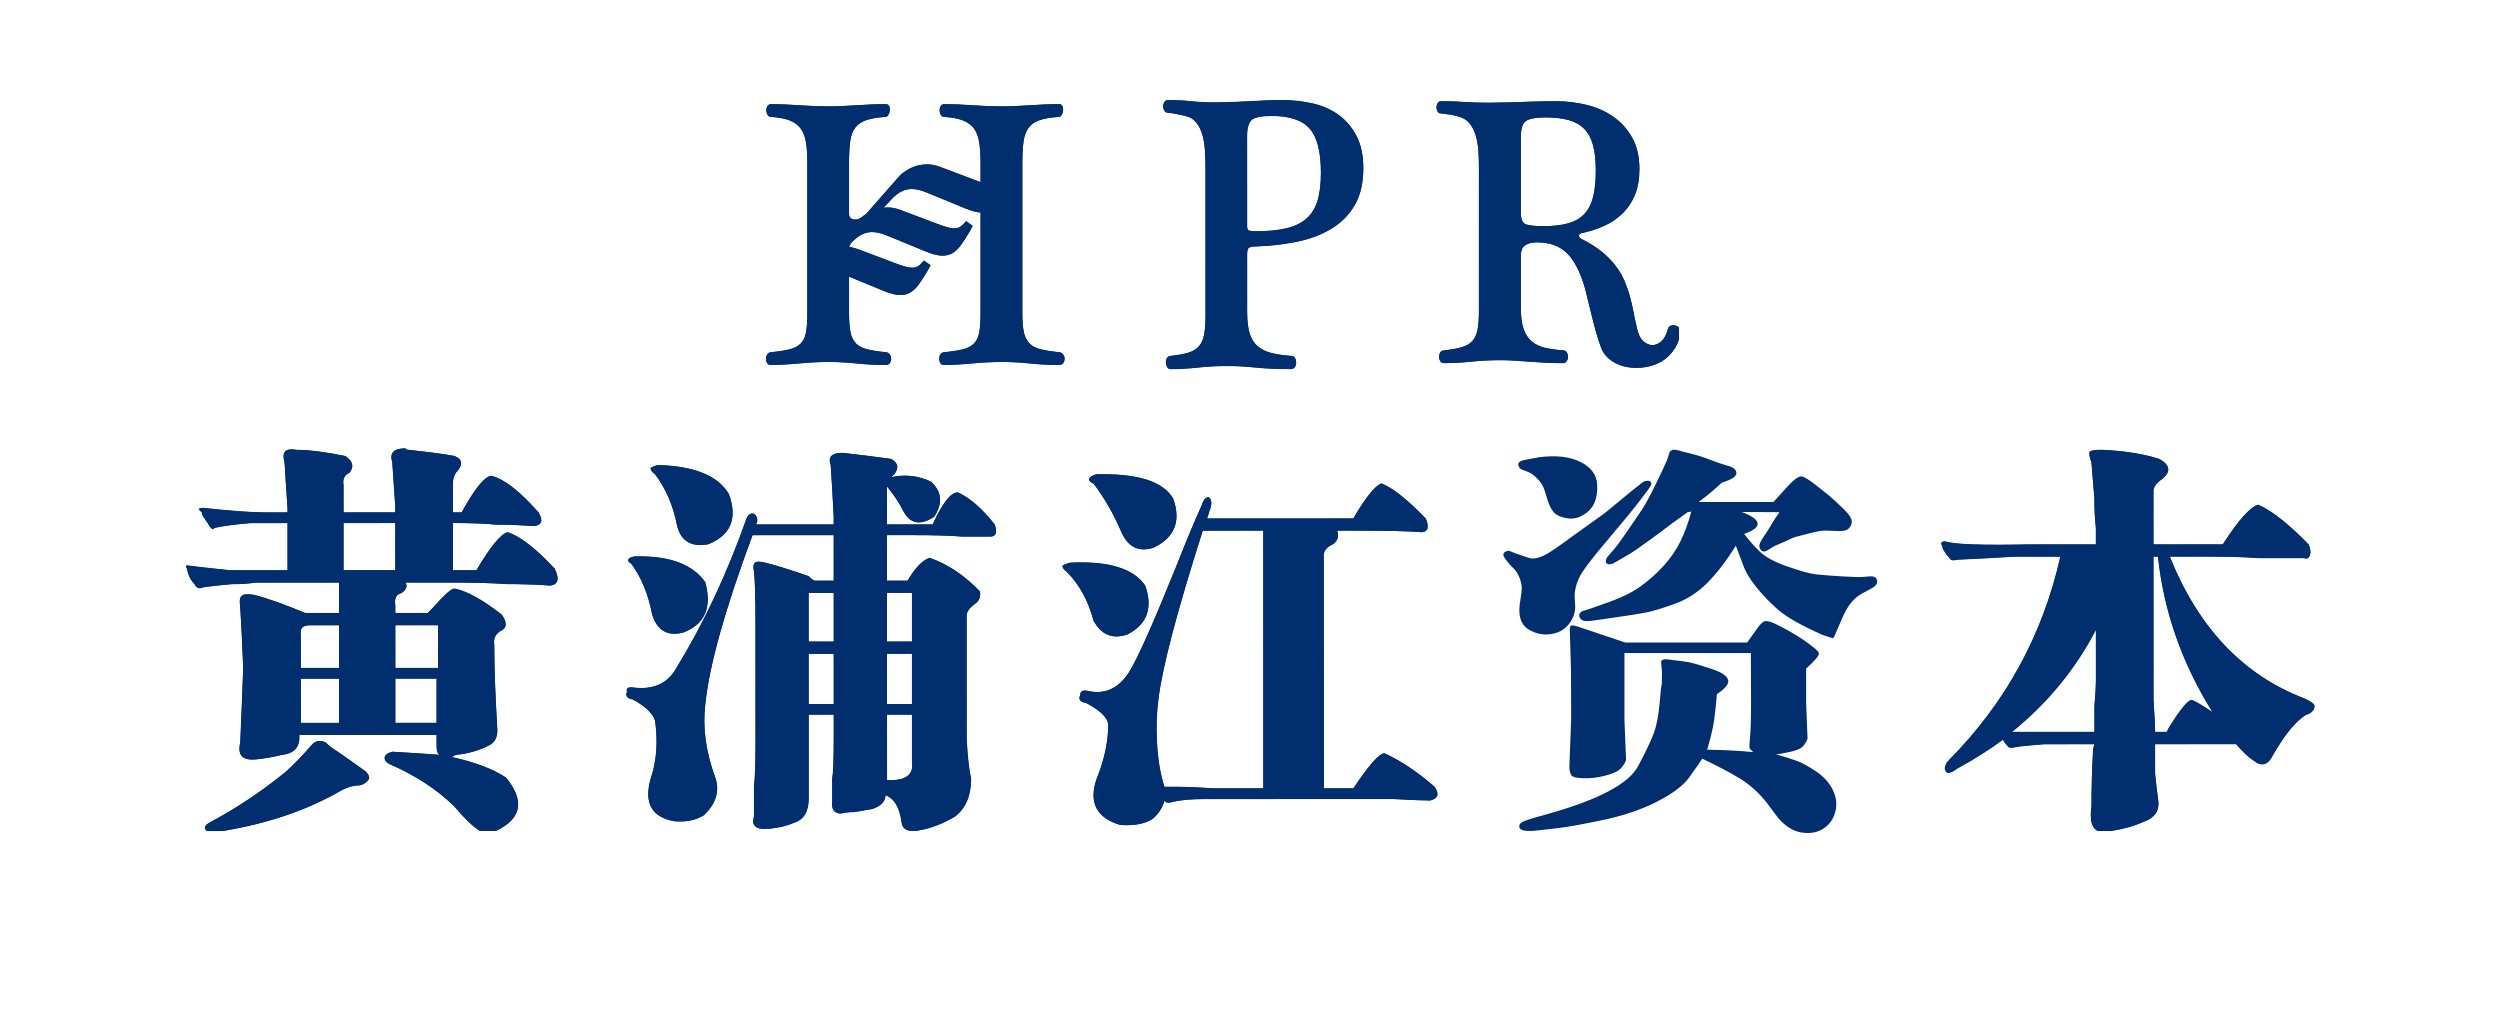
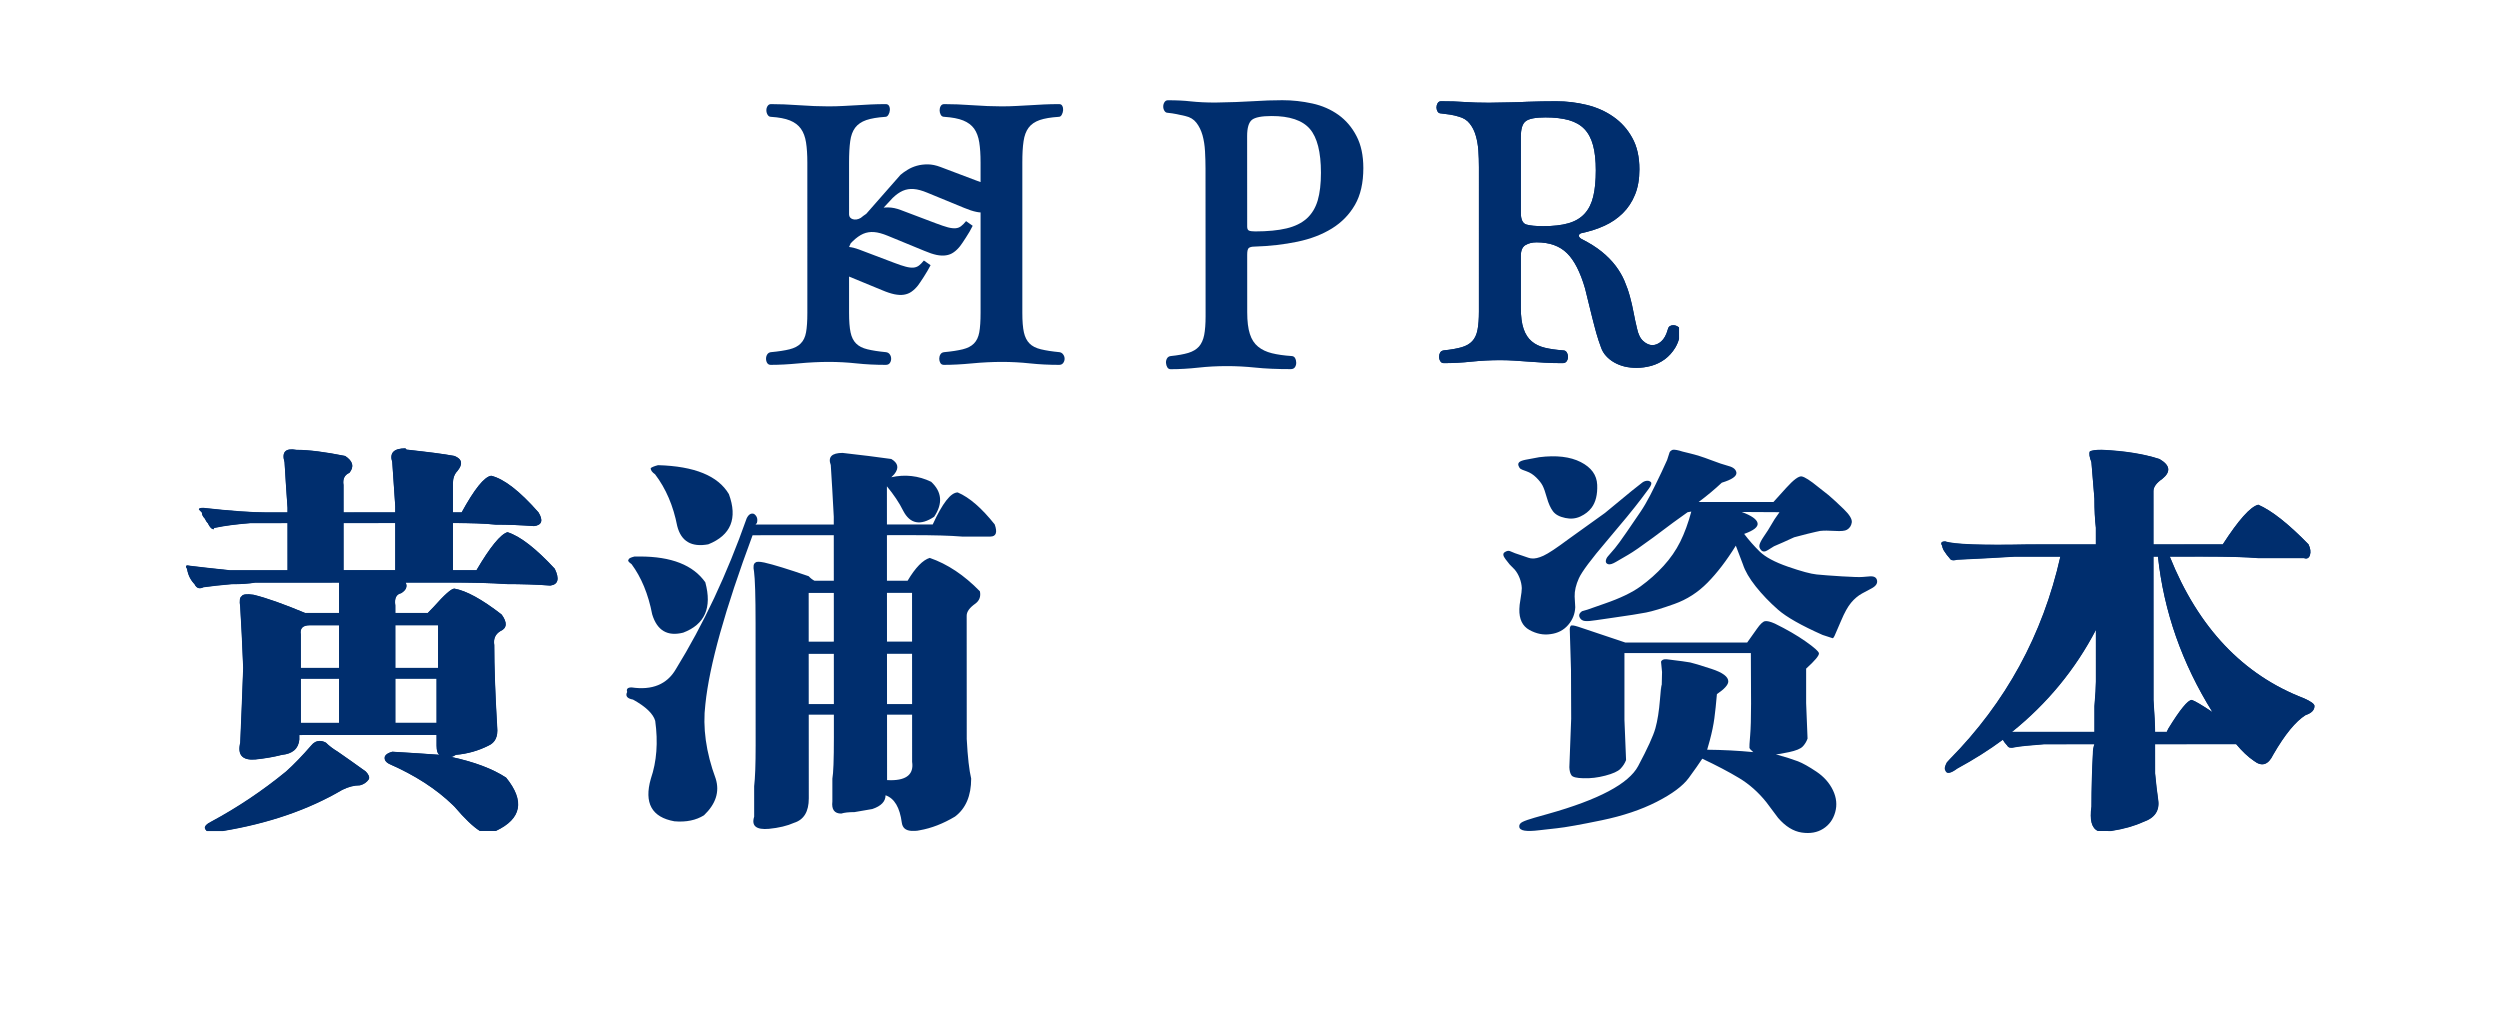
<svg xmlns="http://www.w3.org/2000/svg" width="100%" height="100%" viewBox="0 0 1322 544" xml:space="preserve" style="fill-rule:evenodd;clip-rule:evenodd;stroke-linejoin:round;stroke-miterlimit:2;">
  <g transform="matrix(1,0,0,1,-5880.05,-44033.9)">
    <g transform="matrix(8.333,0,0,8.333,0,0)">
      <g transform="matrix(1,0,0,1,802.537,5307.59)">
        <path d="M0,-16.851C-0.316,-16.834 -0.676,-16.822 -1.079,-16.815C-1.481,-16.804 -1.926,-16.799 -2.42,-16.79C-2.714,-16.79 -2.991,-16.793 -3.248,-16.803C-3.507,-16.809 -3.749,-16.822 -3.973,-16.837C-4.194,-16.852 -4.424,-16.865 -4.668,-16.874C-4.911,-16.881 -5.171,-16.885 -5.451,-16.885C-5.552,-16.885 -5.628,-16.845 -5.676,-16.759C-5.723,-16.677 -5.747,-16.587 -5.747,-16.492C-5.747,-16.396 -5.723,-16.31 -5.676,-16.231C-5.628,-16.149 -5.552,-16.112 -5.451,-16.112C-5.274,-16.093 -5.086,-16.069 -4.889,-16.039C-4.689,-16.006 -4.502,-15.963 -4.329,-15.908C-4.035,-15.829 -3.803,-15.682 -3.638,-15.47C-3.47,-15.26 -3.341,-15.009 -3.256,-14.713C-3.168,-14.42 -3.113,-14.099 -3.088,-13.754C-3.066,-13.408 -3.054,-13.059 -3.054,-12.71L-3.054,-3.545C-3.054,-3.068 -3.083,-2.679 -3.143,-2.374C-3.201,-2.074 -3.312,-1.836 -3.476,-1.661C-3.639,-1.485 -3.864,-1.356 -4.156,-1.271C-4.447,-1.188 -4.822,-1.121 -5.282,-1.075C-5.392,-1.059 -5.472,-1.012 -5.513,-0.933C-5.559,-0.856 -5.58,-0.771 -5.58,-0.677C-5.58,-0.569 -5.556,-0.47 -5.502,-0.388C-5.451,-0.305 -5.378,-0.265 -5.282,-0.265C-4.709,-0.265 -4.123,-0.297 -3.524,-0.36C-2.924,-0.422 -2.312,-0.455 -1.693,-0.455C-1.4,-0.455 -1.102,-0.444 -0.804,-0.425C-0.506,-0.406 -0.197,-0.384 0.12,-0.36C0.437,-0.336 0.772,-0.312 1.128,-0.294C1.481,-0.274 1.86,-0.265 2.264,-0.265C2.375,-0.265 2.46,-0.305 2.517,-0.388C2.571,-0.47 2.598,-0.561 2.598,-0.662C2.598,-0.764 2.573,-0.859 2.521,-0.947C2.47,-1.031 2.392,-1.075 2.29,-1.075C1.852,-1.107 1.467,-1.161 1.132,-1.241C0.799,-1.323 0.519,-1.456 0.294,-1.649C0.066,-1.84 -0.106,-2.105 -0.22,-2.444C-0.336,-2.781 -0.393,-3.226 -0.393,-3.774L-0.393,-7.071C-0.393,-7.413 -0.297,-7.643 -0.1,-7.759C0.092,-7.872 0.328,-7.932 0.609,-7.932C1.437,-7.932 2.077,-7.699 2.54,-7.239C3,-6.787 3.382,-6.039 3.684,-4.998C3.749,-4.742 3.819,-4.458 3.893,-4.145C3.969,-3.832 4.048,-3.507 4.133,-3.174C4.215,-2.839 4.301,-2.51 4.393,-2.185C4.485,-1.858 4.583,-1.562 4.686,-1.29C4.756,-1.075 4.866,-0.885 5.014,-0.724C5.16,-0.56 5.336,-0.421 5.539,-0.307C5.742,-0.191 5.961,-0.106 6.201,-0.048C6.437,0.005 6.69,0.034 6.951,0.034C7.262,0.034 7.573,-0.011 7.887,-0.095C8.201,-0.184 8.487,-0.323 8.746,-0.514C9.004,-0.706 9.222,-0.947 9.402,-1.241C9.505,-1.412 9.586,-1.601 9.646,-1.809L9.646,-2.521C9.635,-2.535 9.623,-2.544 9.611,-2.554C9.507,-2.632 9.396,-2.672 9.277,-2.672C9.198,-2.672 9.127,-2.652 9.062,-2.613C8.997,-2.573 8.955,-2.496 8.929,-2.388C8.835,-2.052 8.698,-1.805 8.519,-1.646C8.34,-1.489 8.152,-1.408 7.953,-1.408C7.762,-1.408 7.572,-1.491 7.38,-1.661C7.189,-1.826 7.054,-2.1 6.976,-2.483C6.897,-2.808 6.825,-3.141 6.76,-3.484C6.697,-3.826 6.62,-4.163 6.527,-4.497C6.437,-4.832 6.322,-5.159 6.181,-5.488C6.042,-5.814 5.856,-6.13 5.623,-6.44C5.388,-6.751 5.096,-7.049 4.745,-7.335C4.395,-7.62 3.965,-7.89 3.456,-8.145C3.345,-8.211 3.29,-8.278 3.29,-8.353C3.29,-8.43 3.345,-8.483 3.456,-8.516C3.982,-8.626 4.467,-8.783 4.914,-8.986C5.359,-9.189 5.744,-9.453 6.075,-9.779C6.406,-10.105 6.664,-10.497 6.85,-10.953C7.038,-11.408 7.131,-11.948 7.131,-12.57C7.131,-13.356 6.98,-14.022 6.675,-14.565C6.376,-15.111 5.976,-15.555 5.479,-15.9C4.983,-16.248 4.417,-16.498 3.787,-16.653C3.154,-16.807 2.508,-16.885 1.849,-16.885C1.259,-16.885 0.643,-16.874 0,-16.851M-0.048,-9.063C-0.278,-9.136 -0.393,-9.38 -0.393,-9.804L-0.393,-14.621C-0.393,-15.128 -0.293,-15.457 -0.095,-15.61C0.103,-15.776 0.523,-15.86 1.168,-15.86C1.748,-15.86 2.243,-15.802 2.654,-15.687C3.062,-15.571 3.393,-15.382 3.644,-15.121C3.893,-14.859 4.076,-14.513 4.191,-14.085C4.308,-13.654 4.363,-13.125 4.363,-12.499C4.363,-11.846 4.311,-11.295 4.203,-10.845C4.096,-10.397 3.914,-10.031 3.655,-9.749C3.396,-9.467 3.054,-9.265 2.622,-9.141C2.195,-9.018 1.662,-8.957 1.025,-8.957C0.548,-8.957 0.191,-8.993 -0.048,-9.063" style="fill:rgb(0,46,110);fill-rule:nonzero;" />
      </g>
    </g>
    <g transform="matrix(8.333,0,0,8.333,0,0)">
      <g transform="matrix(0.707,0.707,0.707,-0.707,815.91,5287.74)">
        <path d="M-7.336,-11.577C-7.546,-11.813 -7.794,-12.076 -8.073,-12.365C-8.35,-12.657 -8.66,-12.975 -9.004,-13.33C-9.212,-13.538 -9.41,-13.733 -9.598,-13.908C-9.785,-14.085 -9.966,-14.248 -10.135,-14.394C-10.302,-14.54 -10.474,-14.694 -10.653,-14.861C-10.831,-15.028 -11.016,-15.209 -11.214,-15.407C-11.286,-15.478 -11.311,-15.56 -11.283,-15.655C-11.259,-15.746 -11.213,-15.827 -11.145,-15.895C-11.078,-15.961 -11,-16.004 -10.91,-16.028C-10.818,-16.053 -10.739,-16.025 -10.668,-15.954C-10.528,-15.841 -10.378,-15.727 -10.219,-15.608C-10.054,-15.489 -9.891,-15.388 -9.728,-15.304C-9.466,-15.152 -9.199,-15.092 -8.932,-15.126C-8.664,-15.155 -8.395,-15.241 -8.126,-15.391C-7.857,-15.536 -7.592,-15.723 -7.329,-15.951C-7.068,-16.178 -6.815,-16.417 -6.567,-16.664L-0.087,-23.145C0.251,-23.482 0.505,-23.778 0.678,-24.035C0.85,-24.289 0.94,-24.535 0.948,-24.775C0.957,-25.015 0.888,-25.266 0.741,-25.532C0.594,-25.796 0.379,-26.109 0.084,-26.467C0.018,-26.556 -0.005,-26.647 0.021,-26.731C0.045,-26.818 0.089,-26.892 0.155,-26.958C0.232,-27.035 0.318,-27.089 0.415,-27.108C0.509,-27.131 0.589,-27.107 0.656,-27.039C1.062,-26.634 1.454,-26.198 1.832,-25.729C2.214,-25.262 2.623,-24.805 3.06,-24.369C3.269,-24.16 3.486,-23.958 3.71,-23.76C3.935,-23.563 4.168,-23.359 4.409,-23.152C4.652,-22.945 4.906,-22.725 5.169,-22.487C5.433,-22.251 5.707,-21.989 5.993,-21.703C6.072,-21.624 6.103,-21.537 6.085,-21.438C6.065,-21.342 6.02,-21.259 5.949,-21.187C5.876,-21.115 5.79,-21.066 5.693,-21.042C5.597,-21.017 5.511,-21.041 5.438,-21.114C5.107,-21.399 4.797,-21.633 4.503,-21.814C4.208,-21.991 3.918,-22.097 3.621,-22.119C3.326,-22.144 3.016,-22.079 2.697,-21.92C2.374,-21.764 2.02,-21.49 1.632,-21.102L-0.699,-18.771C-0.941,-18.528 -1.034,-18.297 -0.977,-18.076C-0.922,-17.859 -0.796,-17.652 -0.598,-17.454C-0.012,-16.868 0.605,-16.579 1.256,-16.577C1.901,-16.571 2.702,-16.83 3.651,-17.353C3.878,-17.488 4.128,-17.64 4.402,-17.808C4.675,-17.976 4.962,-18.15 5.258,-18.326C5.553,-18.504 5.845,-18.677 6.142,-18.842C6.439,-19.007 6.717,-19.147 6.981,-19.267C7.183,-19.369 7.396,-19.426 7.612,-19.435C7.832,-19.446 8.056,-19.421 8.279,-19.359C8.505,-19.297 8.72,-19.201 8.931,-19.074C9.136,-18.945 9.336,-18.786 9.52,-18.602C9.739,-18.382 9.928,-18.129 10.09,-17.848C10.248,-17.563 10.353,-17.263 10.402,-16.945C10.448,-16.627 10.432,-16.303 10.351,-15.966C10.302,-15.773 10.227,-15.582 10.121,-15.393L9.617,-14.89C9.602,-14.887 9.585,-14.889 9.57,-14.891C9.441,-14.909 9.334,-14.959 9.25,-15.042C9.194,-15.099 9.157,-15.164 9.14,-15.239C9.122,-15.312 9.147,-15.397 9.205,-15.49C9.375,-15.794 9.454,-16.066 9.44,-16.305C9.426,-16.542 9.349,-16.733 9.208,-16.873C9.073,-17.008 8.88,-17.084 8.624,-17.1C8.373,-17.117 8.083,-17.019 7.755,-16.804C7.471,-16.63 7.185,-16.445 6.896,-16.248C6.61,-16.052 6.318,-15.867 6.017,-15.697C5.715,-15.524 5.401,-15.375 5.071,-15.242C4.742,-15.109 4.386,-15.017 4.003,-14.963C3.615,-14.909 3.2,-14.905 2.749,-14.951C2.3,-14.997 1.805,-15.11 1.265,-15.29C1.139,-15.321 1.053,-15.313 1,-15.259C0.945,-15.204 0.947,-15.129 1.001,-15.026C1.295,-14.578 1.527,-14.123 1.701,-13.664C1.872,-13.205 1.957,-12.746 1.961,-12.28C1.964,-11.817 1.87,-11.357 1.679,-10.904C1.491,-10.448 1.174,-10 0.735,-9.561C0.179,-9.005 -0.399,-8.642 -0.998,-8.473C-1.595,-8.299 -2.193,-8.268 -2.789,-8.376C-3.386,-8.478 -3.962,-8.702 -4.517,-9.038C-5.075,-9.378 -5.587,-9.78 -6.053,-10.246C-6.469,-10.662 -6.897,-11.106 -7.336,-11.577ZM-1.861,-17.118C-2.076,-17.229 -2.331,-17.139 -2.631,-16.838L-6.037,-13.433C-6.396,-13.074 -6.557,-12.77 -6.524,-12.521C-6.502,-12.263 -6.264,-11.907 -5.809,-11.452C-5.399,-11.042 -5.007,-10.732 -4.636,-10.522C-4.265,-10.317 -3.898,-10.216 -3.535,-10.223C-3.174,-10.231 -2.8,-10.348 -2.416,-10.569C-2.029,-10.792 -1.615,-11.126 -1.172,-11.568C-0.711,-12.03 -0.358,-12.456 -0.117,-12.852C0.124,-13.246 0.255,-13.63 0.27,-14.015C0.288,-14.396 0.189,-14.782 -0.03,-15.176C-0.245,-15.564 -0.58,-15.984 -1.03,-16.433C-1.367,-16.771 -1.644,-17 -1.861,-17.118Z" style="fill:rgb(0,46,110);fill-rule:nonzero;" />
      </g>
    </g>
    <g transform="matrix(8.333,0,0,8.333,0,0)">
      <g transform="matrix(1,0,0,1,771.897,5307.42)">
-         <path d="M0,-16.507C-0.292,-16.491 -0.579,-16.473 -0.861,-16.459C-1.143,-16.444 -1.435,-16.425 -1.735,-16.412C-2.034,-16.396 -2.355,-16.387 -2.695,-16.387C-3.282,-16.387 -3.906,-16.412 -4.572,-16.459C-5.238,-16.507 -5.828,-16.529 -6.341,-16.529C-6.443,-16.529 -6.52,-16.489 -6.567,-16.408C-6.615,-16.329 -6.637,-16.238 -6.637,-16.138C-6.637,-16.038 -6.615,-15.944 -6.567,-15.854C-6.52,-15.767 -6.443,-15.721 -6.341,-15.721C-5.843,-15.689 -5.442,-15.613 -5.143,-15.491C-4.84,-15.369 -4.61,-15.196 -4.447,-14.972C-4.286,-14.745 -4.176,-14.457 -4.122,-14.101C-4.066,-13.747 -4.038,-13.317 -4.038,-12.814L-4.038,-11.58C-4.134,-11.613 -4.234,-11.65 -4.345,-11.692L-6.58,-12.537C-6.865,-12.646 -7.134,-12.703 -7.388,-12.704C-7.639,-12.707 -7.871,-12.678 -8.088,-12.616C-8.301,-12.555 -8.495,-12.47 -8.669,-12.363C-8.844,-12.258 -8.994,-12.149 -9.122,-12.041L-11.295,-9.564C-11.424,-9.479 -11.539,-9.395 -11.64,-9.308C-11.995,-9.094 -12.386,-9.226 -12.386,-9.523L-12.386,-12.814C-12.386,-13.363 -12.361,-13.817 -12.313,-14.172C-12.267,-14.526 -12.16,-14.813 -11.999,-15.029C-11.836,-15.247 -11.601,-15.408 -11.292,-15.515C-10.983,-15.621 -10.58,-15.689 -10.082,-15.721C-10.001,-15.721 -9.938,-15.767 -9.887,-15.854C-9.833,-15.944 -9.804,-16.038 -9.797,-16.138C-9.788,-16.238 -9.804,-16.329 -9.843,-16.408C-9.884,-16.489 -9.955,-16.529 -10.059,-16.529C-10.397,-16.529 -10.713,-16.522 -11.002,-16.507C-11.292,-16.491 -11.577,-16.473 -11.864,-16.459C-12.148,-16.444 -12.441,-16.425 -12.739,-16.412C-13.038,-16.396 -13.357,-16.387 -13.697,-16.387C-14.281,-16.387 -14.901,-16.412 -15.566,-16.459C-16.232,-16.507 -16.823,-16.529 -17.336,-16.529C-17.431,-16.529 -17.505,-16.489 -17.556,-16.408C-17.608,-16.329 -17.633,-16.238 -17.633,-16.138C-17.633,-16.038 -17.608,-15.944 -17.556,-15.854C-17.505,-15.767 -17.431,-15.721 -17.336,-15.721C-16.838,-15.689 -16.438,-15.613 -16.136,-15.491C-15.835,-15.369 -15.605,-15.193 -15.442,-14.969C-15.281,-14.743 -15.172,-14.453 -15.115,-14.098C-15.06,-13.743 -15.032,-13.312 -15.032,-12.805L-15.032,-3.287C-15.032,-2.758 -15.06,-2.341 -15.115,-2.041C-15.172,-1.741 -15.283,-1.506 -15.455,-1.336C-15.624,-1.164 -15.86,-1.043 -16.161,-0.969C-16.462,-0.893 -16.86,-0.83 -17.36,-0.785C-17.455,-0.769 -17.529,-0.722 -17.58,-0.64C-17.632,-0.56 -17.656,-0.468 -17.656,-0.369C-17.656,-0.269 -17.632,-0.177 -17.58,-0.098C-17.529,-0.017 -17.455,0.022 -17.36,0.022C-16.831,0.022 -16.235,-0.01 -15.581,-0.073C-14.924,-0.135 -14.287,-0.168 -13.672,-0.168C-13.09,-0.168 -12.503,-0.135 -11.913,-0.073C-11.327,-0.01 -10.706,0.022 -10.059,0.022C-9.938,0.022 -9.851,-0.017 -9.797,-0.098C-9.74,-0.177 -9.715,-0.269 -9.715,-0.369C-9.715,-0.468 -9.74,-0.56 -9.797,-0.64C-9.851,-0.722 -9.931,-0.769 -10.033,-0.785C-10.517,-0.83 -10.912,-0.893 -11.221,-0.969C-11.531,-1.043 -11.768,-1.164 -11.939,-1.336C-12.11,-1.506 -12.227,-1.741 -12.29,-2.041C-12.354,-2.341 -12.386,-2.758 -12.386,-3.287L-12.386,-5.584L-10.274,-4.714C-9.985,-4.591 -9.728,-4.507 -9.507,-4.461C-9.287,-4.415 -9.084,-4.405 -8.907,-4.433C-8.727,-4.461 -8.567,-4.522 -8.425,-4.622C-8.284,-4.72 -8.147,-4.85 -8.014,-5.017C-7.979,-5.062 -7.925,-5.134 -7.862,-5.231C-7.798,-5.327 -7.726,-5.435 -7.646,-5.559C-7.564,-5.68 -7.486,-5.807 -7.413,-5.939C-7.339,-6.068 -7.268,-6.192 -7.212,-6.305L-7.635,-6.604C-7.745,-6.466 -7.851,-6.358 -7.947,-6.284C-8.046,-6.209 -8.16,-6.166 -8.295,-6.152C-8.426,-6.142 -8.591,-6.159 -8.787,-6.21C-8.983,-6.262 -9.235,-6.346 -9.538,-6.463L-11.772,-7.309C-11.985,-7.389 -12.189,-7.441 -12.384,-7.462L-12.281,-7.692C-12.23,-7.744 -12.182,-7.795 -12.135,-7.843C-11.921,-8.049 -11.709,-8.199 -11.494,-8.295C-11.278,-8.389 -11.046,-8.427 -10.799,-8.407C-10.553,-8.389 -10.262,-8.309 -9.934,-8.173L-7.599,-7.213C-7.31,-7.09 -7.054,-7.004 -6.831,-6.958C-6.61,-6.913 -6.41,-6.903 -6.231,-6.932C-6.052,-6.958 -5.892,-7.02 -5.751,-7.121C-5.608,-7.216 -5.473,-7.348 -5.338,-7.516C-5.304,-7.561 -5.251,-7.631 -5.188,-7.728C-5.122,-7.826 -5.051,-7.935 -4.97,-8.057C-4.89,-8.179 -4.812,-8.306 -4.737,-8.436C-4.663,-8.567 -4.596,-8.688 -4.539,-8.806L-4.96,-9.103C-5.07,-8.963 -5.176,-8.857 -5.275,-8.783C-5.37,-8.708 -5.484,-8.663 -5.619,-8.651C-5.751,-8.64 -5.916,-8.656 -6.113,-8.708C-6.307,-8.761 -6.56,-8.845 -6.864,-8.96L-9.099,-9.805C-9.384,-9.914 -9.653,-9.969 -9.905,-9.972C-10.001,-9.972 -10.096,-9.969 -10.19,-9.958C-9.946,-10.227 -9.717,-10.475 -9.616,-10.574C-9.404,-10.781 -9.191,-10.933 -8.975,-11.027C-8.759,-11.121 -8.528,-11.159 -8.28,-11.139C-8.034,-11.121 -7.744,-11.042 -7.415,-10.903L-5.082,-9.944C-4.791,-9.822 -4.535,-9.736 -4.314,-9.692C-4.217,-9.671 -4.125,-9.659 -4.038,-9.654L-4.038,-3.287C-4.038,-2.758 -4.066,-2.341 -4.122,-2.041C-4.176,-1.741 -4.29,-1.506 -4.458,-1.336C-4.627,-1.164 -4.865,-1.043 -5.165,-0.969C-5.466,-0.893 -5.865,-0.83 -6.365,-0.785C-6.467,-0.769 -6.542,-0.722 -6.59,-0.64C-6.637,-0.56 -6.662,-0.468 -6.662,-0.369C-6.662,-0.269 -6.637,-0.177 -6.59,-0.098C-6.542,-0.017 -6.467,0.022 -6.365,0.022C-5.834,0.022 -5.241,-0.01 -4.584,-0.073C-3.927,-0.135 -3.289,-0.168 -2.672,-0.168C-2.086,-0.168 -1.498,-0.135 -0.909,-0.073C-0.319,-0.01 0.301,0.022 0.951,0.022C1.062,0.022 1.145,-0.017 1.204,-0.098C1.265,-0.177 1.295,-0.269 1.295,-0.369C1.295,-0.468 1.265,-0.56 1.204,-0.64C1.145,-0.722 1.068,-0.769 0.974,-0.785C0.491,-0.83 0.095,-0.893 -0.214,-0.969C-0.523,-1.043 -0.762,-1.164 -0.931,-1.336C-1.102,-1.506 -1.222,-1.741 -1.289,-2.041C-1.355,-2.341 -1.388,-2.758 -1.388,-3.287L-1.388,-12.805C-1.388,-13.359 -1.365,-13.813 -1.31,-14.169C-1.261,-14.524 -1.154,-14.811 -0.992,-15.027C-0.831,-15.247 -0.594,-15.407 -0.29,-15.515C0.013,-15.621 0.419,-15.689 0.926,-15.721C1.005,-15.721 1.068,-15.767 1.116,-15.854C1.164,-15.944 1.193,-16.038 1.2,-16.138C1.207,-16.238 1.193,-16.329 1.153,-16.408C1.112,-16.489 1.046,-16.529 0.951,-16.529C0.608,-16.529 0.292,-16.522 0,-16.507" style="fill:rgb(0,46,110);fill-rule:nonzero;" />
-       </g>
+         </g>
    </g>
    <g transform="matrix(8.333,0,0,8.333,0,0)">
      <g transform="matrix(0.707,0.707,0.707,-0.707,776.268,5286.61)">
        <path d="M-0.052,-6.13C-0.247,-6.35 -0.436,-6.565 -0.627,-6.773C-0.814,-6.983 -1.008,-7.203 -1.211,-7.424C-1.411,-7.647 -1.632,-7.882 -1.872,-8.122C-2.287,-8.537 -2.746,-8.959 -3.251,-9.397C-3.755,-9.834 -4.187,-10.235 -4.551,-10.599C-4.623,-10.671 -4.649,-10.754 -4.624,-10.845C-4.602,-10.933 -4.554,-11.014 -4.483,-11.085C-4.412,-11.157 -4.33,-11.205 -4.233,-11.236C-4.138,-11.265 -4.052,-11.242 -3.98,-11.17C-3.604,-10.841 -3.267,-10.611 -2.97,-10.485C-2.669,-10.357 -2.383,-10.317 -2.111,-10.36C-1.836,-10.408 -1.555,-10.534 -1.264,-10.746C-0.975,-10.957 -0.65,-11.242 -0.295,-11.598L0.577,-12.47C0.487,-12.515 0.389,-12.559 0.282,-12.607L-1.897,-13.59C-2.176,-13.715 -2.405,-13.865 -2.586,-14.043C-2.765,-14.22 -2.909,-14.406 -3.018,-14.601C-3.126,-14.795 -3.204,-14.992 -3.25,-15.191C-3.3,-15.388 -3.329,-15.571 -3.342,-15.739L-3.129,-19.027C-3.16,-19.178 -3.182,-19.319 -3.192,-19.452C-3.291,-19.854 -3.66,-20.037 -3.87,-19.826L-6.197,-17.5C-6.586,-17.111 -6.89,-16.773 -7.106,-16.488C-7.325,-16.205 -7.451,-15.926 -7.491,-15.662C-7.529,-15.39 -7.477,-15.111 -7.335,-14.816C-7.19,-14.524 -6.953,-14.19 -6.624,-13.815C-6.568,-13.759 -6.555,-13.682 -6.58,-13.583C-6.606,-13.481 -6.65,-13.395 -6.717,-13.32C-6.782,-13.241 -6.857,-13.188 -6.94,-13.161C-7.028,-13.132 -7.106,-13.154 -7.179,-13.227C-7.419,-13.467 -7.637,-13.696 -7.831,-13.91C-8.024,-14.127 -8.213,-14.341 -8.406,-14.553C-8.596,-14.766 -8.791,-14.986 -8.991,-15.205C-9.192,-15.428 -9.411,-15.661 -9.651,-15.901C-10.064,-16.314 -10.521,-16.734 -11.024,-17.171C-11.529,-17.608 -11.962,-18.01 -12.326,-18.374C-12.392,-18.441 -12.416,-18.521 -12.395,-18.615C-12.376,-18.707 -12.33,-18.789 -12.258,-18.861C-12.187,-18.932 -12.104,-18.98 -12.004,-19.006C-11.905,-19.032 -11.821,-19.012 -11.755,-18.946C-11.378,-18.615 -11.043,-18.386 -10.743,-18.259C-10.444,-18.132 -10.157,-18.093 -9.884,-18.138C-9.61,-18.184 -9.326,-18.311 -9.036,-18.523C-8.745,-18.735 -8.421,-19.02 -8.064,-19.378L-1.332,-26.109C-0.959,-26.482 -0.683,-26.796 -0.51,-27.049C-0.337,-27.299 -0.25,-27.544 -0.253,-27.787C-0.248,-28.027 -0.332,-28.28 -0.49,-28.545C-0.65,-28.811 -0.888,-29.137 -1.208,-29.523C-1.264,-29.601 -1.284,-29.687 -1.262,-29.782C-1.241,-29.874 -1.194,-29.956 -1.122,-30.027C-1.052,-30.097 -0.971,-30.144 -0.879,-30.166C-0.786,-30.185 -0.706,-30.159 -0.639,-30.092C-0.265,-29.718 0.134,-29.275 0.552,-28.768C0.973,-28.26 1.401,-27.787 1.835,-27.352C2.247,-26.94 2.685,-26.547 3.146,-26.175C3.605,-25.804 4.066,-25.388 4.524,-24.929C4.609,-24.844 4.643,-24.755 4.625,-24.661C4.609,-24.564 4.563,-24.482 4.493,-24.412C4.421,-24.34 4.339,-24.294 4.242,-24.278C4.146,-24.257 4.054,-24.282 3.973,-24.342C3.598,-24.652 3.273,-24.888 3.003,-25.052C2.73,-25.219 2.478,-25.301 2.234,-25.3C1.993,-25.301 1.744,-25.217 1.489,-25.05C1.231,-24.882 0.913,-24.61 0.54,-24.236L-1.085,-22.612L1.024,-21.734C1.315,-21.617 1.555,-21.494 1.745,-21.371C1.932,-21.246 2.084,-21.112 2.189,-20.967C2.297,-20.819 2.367,-20.663 2.396,-20.492C2.426,-20.322 2.432,-20.135 2.408,-19.922C2.4,-19.865 2.388,-19.777 2.363,-19.663C2.341,-19.549 2.316,-19.422 2.284,-19.278C2.256,-19.135 2.221,-18.99 2.18,-18.845C2.142,-18.701 2.103,-18.563 2.064,-18.443L1.553,-18.534C1.572,-18.707 1.574,-18.858 1.558,-18.978C1.541,-19.101 1.492,-19.213 1.405,-19.318C1.319,-19.418 1.192,-19.523 1.017,-19.624C0.842,-19.727 0.604,-19.846 0.307,-19.977L-1.871,-20.958C-2.078,-21.053 -2.258,-21.16 -2.412,-21.283L-2.503,-21.047C-2.501,-20.975 -2.505,-20.905 -2.505,-20.838C-2.499,-20.543 -2.455,-20.284 -2.372,-20.065C-2.285,-19.845 -2.148,-19.655 -1.96,-19.494C-1.772,-19.332 -1.51,-19.184 -1.182,-19.047L1.148,-18.075C1.44,-17.958 1.681,-17.837 1.872,-17.713C2.058,-17.589 2.209,-17.454 2.313,-17.308C2.423,-17.162 2.491,-17.006 2.52,-16.834C2.553,-16.665 2.556,-16.476 2.532,-16.263C2.524,-16.207 2.513,-16.119 2.489,-16.006C2.467,-15.892 2.439,-15.762 2.409,-15.62C2.38,-15.476 2.346,-15.331 2.307,-15.186C2.266,-15.043 2.228,-14.908 2.185,-14.785L1.678,-14.873C1.699,-15.05 1.697,-15.199 1.68,-15.322C1.667,-15.441 1.619,-15.555 1.531,-15.658C1.446,-15.759 1.317,-15.865 1.141,-15.968C0.968,-16.067 0.729,-16.186 0.431,-16.321L-1.746,-17.303C-2.024,-17.427 -2.253,-17.578 -2.434,-17.755C-2.503,-17.824 -2.567,-17.892 -2.626,-17.967C-2.644,-17.603 -2.657,-17.267 -2.656,-17.125C-2.651,-16.828 -2.608,-16.572 -2.523,-16.352C-2.436,-16.132 -2.299,-15.942 -2.11,-15.781C-1.923,-15.619 -1.661,-15.471 -1.332,-15.336L0.997,-14.365C1.288,-14.244 1.53,-14.126 1.718,-14C1.801,-13.947 1.875,-13.89 1.94,-13.832L6.442,-18.334C6.815,-18.707 7.09,-19.022 7.264,-19.274C7.436,-19.525 7.523,-19.77 7.524,-20.01C7.527,-20.252 7.443,-20.505 7.284,-20.771C7.125,-21.035 6.886,-21.363 6.566,-21.749C6.505,-21.831 6.485,-21.918 6.509,-22.01C6.533,-22.1 6.58,-22.181 6.651,-22.253C6.721,-22.323 6.803,-22.37 6.893,-22.394C6.982,-22.416 7.064,-22.389 7.135,-22.318C7.511,-21.942 7.908,-21.501 8.329,-20.991C8.748,-20.484 9.178,-20.009 9.613,-19.574C10.028,-19.159 10.467,-18.765 10.927,-18.393C11.388,-18.021 11.849,-17.604 12.309,-17.144C12.387,-17.065 12.418,-16.979 12.404,-16.882C12.389,-16.783 12.347,-16.697 12.277,-16.627C12.206,-16.556 12.119,-16.513 12.02,-16.499C11.921,-16.481 11.833,-16.503 11.754,-16.56C11.382,-16.867 11.057,-17.103 10.786,-17.268C10.513,-17.435 10.26,-17.518 10.018,-17.516C9.777,-17.516 9.526,-17.435 9.268,-17.271C9.007,-17.105 8.689,-16.834 8.316,-16.46L1.585,-9.729C1.192,-9.337 0.889,-9.001 0.676,-8.711C0.46,-8.425 0.332,-8.145 0.293,-7.877C0.252,-7.608 0.306,-7.328 0.445,-7.035C0.585,-6.748 0.824,-6.412 1.159,-6.031C1.215,-5.975 1.228,-5.898 1.199,-5.803C1.169,-5.705 1.125,-5.62 1.059,-5.543C0.992,-5.467 0.918,-5.413 0.834,-5.386C0.748,-5.356 0.672,-5.375 0.606,-5.442C0.363,-5.684 0.144,-5.915 -0.052,-6.13Z" style="fill:rgb(0,46,110);fill-rule:nonzero;" />
      </g>
    </g>
    <g transform="matrix(8.333,0,0,8.333,0,0)">
      <g transform="matrix(1,0,0,1,785.17,5307.63)">
-         <path d="M0,-16.944C-0.636,-16.903 -1.442,-16.874 -2.412,-16.858C-2.997,-16.858 -3.509,-16.884 -3.948,-16.933C-4.386,-16.982 -4.878,-17.005 -5.424,-17.005C-5.519,-17.005 -5.592,-16.966 -5.644,-16.883C-5.694,-16.8 -5.721,-16.71 -5.721,-16.607C-5.721,-16.505 -5.694,-16.412 -5.644,-16.332C-5.592,-16.249 -5.519,-16.208 -5.424,-16.208C-5.249,-16.192 -5.064,-16.165 -4.868,-16.125C-4.669,-16.08 -4.484,-16.041 -4.311,-16.001C-4.016,-15.935 -3.785,-15.796 -3.617,-15.578C-3.449,-15.36 -3.318,-15.099 -3.23,-14.789C-3.144,-14.479 -3.091,-14.139 -3.071,-13.77C-3.051,-13.403 -3.04,-13.035 -3.04,-12.668L-3.04,-3.307C-3.04,-2.81 -3.071,-2.409 -3.131,-2.105C-3.191,-1.803 -3.3,-1.561 -3.462,-1.376C-3.623,-1.194 -3.849,-1.059 -4.14,-0.972C-4.426,-0.887 -4.801,-0.818 -5.259,-0.771C-5.371,-0.755 -5.449,-0.702 -5.496,-0.613C-5.543,-0.526 -5.562,-0.431 -5.554,-0.33C-5.546,-0.23 -5.519,-0.139 -5.471,-0.059C-5.424,0.021 -5.354,0.061 -5.259,0.061C-4.689,0.061 -4.107,0.028 -3.509,-0.037C-2.911,-0.101 -2.305,-0.135 -1.688,-0.135C-1.107,-0.135 -0.501,-0.101 0.125,-0.037C0.749,0.028 1.495,0.061 2.366,0.061C2.486,0.061 2.57,0.021 2.628,-0.059C2.68,-0.139 2.709,-0.233 2.709,-0.342C2.709,-0.451 2.685,-0.55 2.637,-0.639C2.591,-0.726 2.508,-0.771 2.39,-0.771C1.922,-0.804 1.514,-0.863 1.168,-0.949C0.82,-1.033 0.528,-1.172 0.291,-1.366C0.055,-1.557 -0.122,-1.825 -0.229,-2.169C-0.343,-2.513 -0.398,-2.971 -0.398,-3.543L-0.398,-7.209C-0.398,-7.438 -0.361,-7.581 -0.291,-7.634C-0.219,-7.685 -0.102,-7.715 0.066,-7.715C1.036,-7.745 1.945,-7.849 2.786,-8.024C3.629,-8.199 4.36,-8.48 4.981,-8.865C5.6,-9.246 6.087,-9.747 6.444,-10.365C6.799,-10.98 6.977,-11.758 6.977,-12.698C6.977,-13.496 6.832,-14.173 6.542,-14.729C6.257,-15.282 5.871,-15.732 5.394,-16.075C4.916,-16.416 4.365,-16.66 3.74,-16.797C3.115,-16.936 2.479,-17.005 1.832,-17.005C1.247,-17.005 0.636,-16.985 0,-16.944M-0.291,-8.735C-0.361,-8.772 -0.398,-8.856 -0.398,-8.986L-0.398,-14.729C-0.398,-15.25 -0.296,-15.592 -0.095,-15.758C0.107,-15.92 0.524,-16.002 1.156,-16.002C2.3,-16.002 3.11,-15.73 3.581,-15.186C4.05,-14.643 4.286,-13.715 4.286,-12.401C4.286,-11.701 4.217,-11.113 4.079,-10.644C3.939,-10.174 3.709,-9.796 3.386,-9.501C3.06,-9.207 2.632,-8.996 2.098,-8.87C1.565,-8.743 0.903,-8.679 0.113,-8.679C-0.087,-8.679 -0.219,-8.699 -0.291,-8.735" style="fill:rgb(0,46,110);fill-rule:nonzero;" />
-       </g>
+         </g>
    </g>
    <g transform="matrix(8.333,0,0,8.333,0,0)">
      <g transform="matrix(0.696,0.718,0.718,-0.696,796.639,5288.67)">
        <clipPath id="_clip1">
          <path d="M-6.524,-9.648C-6.937,-10.134 -7.477,-10.731 -8.14,-11.439C-8.548,-11.86 -8.922,-12.209 -9.261,-12.492C-9.602,-12.771 -9.962,-13.109 -10.341,-13.501C-10.406,-13.568 -10.428,-13.649 -10.405,-13.744C-10.381,-13.838 -10.336,-13.92 -10.261,-13.992C-10.187,-14.064 -10.103,-14.107 -10.009,-14.127C-9.913,-14.148 -9.833,-14.124 -9.768,-14.056C-9.634,-13.941 -9.486,-13.828 -9.321,-13.714C-9.151,-13.602 -8.993,-13.496 -8.846,-13.4C-8.592,-13.234 -8.332,-13.165 -8.06,-13.196C-7.785,-13.226 -7.506,-13.315 -7.222,-13.467C-6.94,-13.621 -6.658,-13.819 -6.38,-14.061C-6.102,-14.303 -5.83,-14.551 -5.566,-14.806L1.159,-21.318C1.516,-21.664 1.782,-21.965 1.959,-22.219C2.133,-22.472 2.232,-22.719 2.253,-22.964C2.27,-23.206 2.21,-23.462 2.071,-23.732C1.933,-23.997 1.722,-24.314 1.436,-24.675C1.37,-24.766 1.355,-24.86 1.385,-24.955C1.416,-25.05 1.47,-25.13 1.548,-25.194C1.626,-25.259 1.711,-25.302 1.801,-25.324C1.89,-25.345 1.968,-25.323 2.035,-25.255C2.432,-24.845 2.813,-24.405 3.182,-23.929C3.55,-23.455 3.949,-22.997 4.379,-22.554C4.783,-22.136 5.228,-21.723 5.709,-21.319C6.191,-20.916 6.734,-20.402 7.339,-19.776C7.422,-19.691 7.451,-19.602 7.434,-19.506C7.414,-19.412 7.367,-19.325 7.289,-19.25C7.21,-19.174 7.123,-19.123 7.024,-19.095C6.93,-19.068 6.839,-19.096 6.757,-19.18C6.409,-19.494 6.082,-19.746 5.78,-19.935C5.477,-20.125 5.174,-20.24 4.87,-20.275C4.568,-20.311 4.254,-20.252 3.93,-20.09C3.606,-19.932 3.237,-19.653 2.827,-19.256L0.193,-16.705C0.029,-16.546 -0.049,-16.421 -0.036,-16.333C-0.024,-16.246 0.035,-16.14 0.152,-16.019C0.805,-15.302 1.363,-14.576 1.823,-13.85C2.283,-13.123 2.59,-12.403 2.746,-11.689C2.902,-10.979 2.882,-10.28 2.686,-9.595C2.491,-8.912 2.055,-8.244 1.379,-7.589C0.806,-7.035 0.221,-6.666 -0.381,-6.489C-0.977,-6.309 -1.569,-6.272 -2.146,-6.376C-2.724,-6.483 -3.284,-6.709 -3.816,-7.063C-4.35,-7.416 -4.843,-7.823 -5.293,-8.288C-5.7,-8.709 -6.11,-9.163 -6.524,-9.648ZM-0.828,-15.566C-0.904,-15.592 -0.991,-15.559 -1.083,-15.469L-5.209,-11.474C-5.583,-11.112 -5.759,-10.801 -5.738,-10.54C-5.713,-10.283 -5.483,-9.927 -5.042,-9.472C-4.247,-8.65 -3.488,-8.258 -2.769,-8.298C-2.054,-8.339 -1.223,-8.815 -0.279,-9.729C0.224,-10.216 0.598,-10.674 0.84,-11.1C1.081,-11.528 1.192,-11.955 1.18,-12.392C1.163,-12.831 1.017,-13.285 0.736,-13.757C0.458,-14.227 0.042,-14.747 -0.508,-15.315C-0.647,-15.459 -0.753,-15.54 -0.828,-15.566Z" clip-rule="nonzero" />
        </clipPath>
        <g clip-path="url(#_clip1)">
          <path d="M-10.84,-4.592L10.164,-4.592L10.84,-25.585L-10.165,-25.586L-10.84,-4.592Z" style="fill:rgb(0,46,110);fill-rule:nonzero;" />
        </g>
      </g>
    </g>
    <g transform="matrix(8.333,0,0,8.333,0,0)">
      <g transform="matrix(1,0,0,1,812.962,5333.25)">
        <path d="M0,-16.506L-0.232,-16.468C-0.645,-16.173 -0.95,-15.954 -1.148,-15.81L-2.399,-14.875C-3.164,-14.31 -3.702,-13.939 -4.011,-13.762L-4.772,-13.319C-4.996,-13.184 -5.164,-13.134 -5.275,-13.167C-5.387,-13.201 -5.436,-13.273 -5.424,-13.382C-5.411,-13.492 -5.361,-13.593 -5.275,-13.686L-4.85,-14.179C-4.712,-14.339 -4.461,-14.685 -4.095,-15.216C-3.73,-15.747 -3.442,-16.169 -3.231,-16.481C-3.02,-16.792 -2.812,-17.149 -2.605,-17.549C-2.399,-17.95 -2.158,-18.441 -1.883,-19.022L-1.535,-19.781L-1.38,-20.262C-1.346,-20.329 -1.292,-20.38 -1.219,-20.414C-1.146,-20.447 -0.993,-20.435 -0.761,-20.376C-0.701,-20.35 -0.475,-20.291 -0.084,-20.199C0.307,-20.106 0.739,-19.969 1.212,-19.788C1.685,-19.606 2.072,-19.476 2.373,-19.396C2.674,-19.315 2.837,-19.174 2.863,-18.972C2.88,-18.744 2.571,-18.533 1.935,-18.34C1.496,-17.927 1.006,-17.518 0.464,-17.113L5.211,-17.113L6.023,-18.011C6.488,-18.525 6.814,-18.767 7.003,-18.738C7.192,-18.708 7.545,-18.483 8.061,-18.061L8.719,-17.543C8.985,-17.315 9.304,-17.022 9.673,-16.664C10.043,-16.306 10.213,-16.023 10.183,-15.817C10.152,-15.61 10.052,-15.456 9.88,-15.355C9.759,-15.279 9.503,-15.254 9.112,-15.279C8.721,-15.305 8.409,-15.305 8.177,-15.279C8.074,-15.262 7.799,-15.199 7.352,-15.09C6.904,-14.98 6.629,-14.908 6.526,-14.875L5.83,-14.558C5.477,-14.407 5.284,-14.322 5.249,-14.306L4.862,-14.065C4.682,-13.947 4.54,-13.943 4.437,-14.053C4.334,-14.162 4.297,-14.278 4.327,-14.4C4.357,-14.522 4.445,-14.693 4.592,-14.912L4.862,-15.317L5.288,-16.026L5.597,-16.468L3.199,-16.481C3.818,-16.253 4.153,-16.019 4.205,-15.779C4.256,-15.538 3.972,-15.309 3.353,-15.09C3.654,-14.693 3.983,-14.32 4.34,-13.97C4.697,-13.621 5.294,-13.3 6.133,-13.009C6.971,-12.718 7.579,-12.554 7.958,-12.516C8.336,-12.478 8.869,-12.438 9.557,-12.396C10.245,-12.354 10.684,-12.341 10.873,-12.358L11.337,-12.396C11.603,-12.413 11.754,-12.324 11.788,-12.131C11.823,-11.936 11.702,-11.768 11.427,-11.625L10.834,-11.308C10.576,-11.165 10.344,-10.969 10.138,-10.72C9.931,-10.472 9.72,-10.092 9.506,-9.582C9.291,-9.072 9.153,-8.754 9.093,-8.627C9.032,-8.501 8.985,-8.45 8.951,-8.476L8.332,-8.678C6.982,-9.277 6.038,-9.812 5.501,-10.284C4.963,-10.756 4.493,-11.247 4.088,-11.757C3.684,-12.267 3.413,-12.733 3.276,-13.155L2.825,-14.344C2.24,-13.399 1.642,-12.617 1.032,-11.998C0.421,-11.378 -0.28,-10.927 -1.071,-10.645C-1.862,-10.362 -2.462,-10.181 -2.87,-10.101C-3.278,-10.021 -3.99,-9.909 -5.004,-9.766L-6.049,-9.614C-6.359,-9.563 -6.593,-9.546 -6.752,-9.563C-6.911,-9.58 -7.023,-9.658 -7.087,-9.797C-7.152,-9.936 -7.102,-10.065 -6.939,-10.183L-6.591,-10.284L-5.507,-10.664C-4.527,-11.001 -3.766,-11.365 -3.224,-11.757C-2.683,-12.149 -2.195,-12.583 -1.761,-13.06C-1.326,-13.536 -0.974,-14.046 -0.703,-14.59C-0.432,-15.134 -0.198,-15.772 0,-16.506M3.934,-1.242C3.779,-1.369 3.697,-1.461 3.689,-1.52C3.68,-1.579 3.695,-1.836 3.734,-2.292C3.773,-2.747 3.792,-3.421 3.792,-4.315L3.779,-7.527L-4.243,-7.527L-4.243,-3.291L-4.14,-0.736C-4.218,-0.534 -4.336,-0.351 -4.495,-0.186C-4.654,-0.022 -4.974,0.124 -5.456,0.25C-5.937,0.377 -6.402,0.431 -6.849,0.415C-7.27,0.406 -7.522,0.345 -7.603,0.231C-7.685,0.117 -7.73,-0.053 -7.739,-0.281L-7.623,-3.367L-7.635,-6.465L-7.713,-9.045C-7.713,-9.129 -7.693,-9.199 -7.655,-9.253C-7.616,-9.308 -7.455,-9.289 -7.171,-9.197L-4.192,-8.198L3.547,-8.198L4.166,-9.07C4.372,-9.365 4.542,-9.525 4.675,-9.551C4.808,-9.576 5.017,-9.525 5.301,-9.399C6.057,-9.028 6.709,-8.651 7.255,-8.267C7.801,-7.883 8.082,-7.632 8.1,-7.515C8.117,-7.371 7.846,-7.047 7.287,-6.541L7.287,-4.353L7.377,-2.102C7.309,-1.908 7.205,-1.739 7.068,-1.596C6.93,-1.453 6.642,-1.335 6.204,-1.242C5.765,-1.149 5.486,-1.103 5.365,-1.103C5.993,-0.926 6.46,-0.778 6.765,-0.66C7.07,-0.542 7.461,-0.323 7.939,-0.003C8.416,0.317 8.766,0.712 8.99,1.18C9.213,1.648 9.26,2.111 9.131,2.571C9.003,3.03 8.749,3.38 8.37,3.62C7.992,3.861 7.536,3.941 7.003,3.861C6.47,3.78 5.972,3.47 5.507,2.931L4.759,1.932C4.252,1.3 3.676,0.79 3.031,0.402C2.386,0.014 1.608,-0.395 0.696,-0.825C0.498,-0.521 0.213,-0.115 -0.161,0.396C-0.535,0.906 -1.215,1.411 -2.199,1.913C-3.184,2.415 -4.347,2.805 -5.688,3.083C-7.029,3.361 -7.975,3.53 -8.525,3.589L-9.648,3.715C-10.052,3.766 -10.361,3.774 -10.576,3.741C-10.791,3.707 -10.905,3.624 -10.918,3.494C-10.931,3.363 -10.86,3.26 -10.705,3.184C-10.55,3.108 -10.297,3.02 -9.944,2.918L-9.093,2.678C-5.877,1.776 -3.971,0.764 -3.373,-0.357C-2.775,-1.478 -2.41,-2.279 -2.277,-2.76C-2.143,-3.24 -2.046,-3.855 -1.986,-4.606C-1.926,-5.356 -1.894,-5.643 -1.89,-5.466C-1.885,-5.289 -1.883,-5.192 -1.883,-5.175L-1.857,-6.326L-1.922,-6.983C-1.87,-7.101 -1.75,-7.152 -1.561,-7.135C-0.735,-7.034 -0.239,-6.967 -0.071,-6.933C0.097,-6.899 0.544,-6.764 1.27,-6.528C1.997,-6.292 2.356,-6.022 2.347,-5.719C2.339,-5.508 2.098,-5.242 1.625,-4.922C1.574,-4.324 1.52,-3.813 1.464,-3.392C1.408,-2.97 1.311,-2.502 1.174,-1.988L1.045,-1.533L1.006,-1.394C2.003,-1.385 2.979,-1.335 3.934,-1.242M-9.648,-19.958C-8.564,-20.093 -7.687,-19.99 -7.016,-19.648C-6.346,-19.307 -5.998,-18.827 -5.972,-18.207C-5.946,-17.587 -6.066,-17.1 -6.333,-16.746C-6.505,-16.519 -6.739,-16.335 -7.036,-16.196C-7.332,-16.057 -7.653,-16.026 -7.997,-16.101C-8.366,-16.177 -8.629,-16.32 -8.783,-16.531C-8.938,-16.742 -9.065,-17.024 -9.164,-17.379C-9.263,-17.733 -9.353,-17.99 -9.435,-18.15C-9.517,-18.31 -9.652,-18.483 -9.841,-18.669C-10.03,-18.854 -10.234,-18.985 -10.454,-19.061C-10.673,-19.136 -10.804,-19.191 -10.847,-19.225C-10.89,-19.258 -10.929,-19.32 -10.963,-19.408C-10.998,-19.497 -10.985,-19.573 -10.924,-19.636C-10.864,-19.699 -10.731,-19.752 -10.525,-19.794L-9.648,-19.958ZM-11.789,-13.484C-11.952,-13.694 -11.971,-13.842 -11.847,-13.926C-11.722,-14.01 -11.612,-14.036 -11.518,-14.002L-11.182,-13.863L-10.731,-13.711C-10.413,-13.593 -10.215,-13.534 -10.138,-13.534C-9.94,-13.509 -9.688,-13.566 -9.383,-13.705C-9.078,-13.844 -8.547,-14.196 -7.79,-14.761L-5.482,-16.417L-3.779,-17.821L-3.121,-18.34C-3.036,-18.407 -2.939,-18.447 -2.831,-18.46C-2.724,-18.472 -2.636,-18.445 -2.567,-18.377C-2.498,-18.31 -2.541,-18.171 -2.696,-17.96L-3.186,-17.303C-3.659,-16.679 -4.388,-15.789 -5.372,-14.634C-6.357,-13.479 -6.943,-12.693 -7.133,-12.276C-7.322,-11.859 -7.412,-11.473 -7.403,-11.119L-7.365,-10.436C-7.382,-10.014 -7.532,-9.639 -7.816,-9.31C-8.1,-8.982 -8.474,-8.787 -8.938,-8.729C-9.385,-8.661 -9.83,-8.75 -10.273,-8.994C-10.716,-9.239 -10.929,-9.681 -10.912,-10.322C-10.912,-10.465 -10.886,-10.687 -10.834,-10.986C-10.783,-11.285 -10.757,-11.506 -10.757,-11.65C-10.766,-11.86 -10.811,-12.071 -10.892,-12.282C-10.974,-12.493 -11.079,-12.674 -11.208,-12.826L-11.531,-13.155L-11.789,-13.484Z" style="fill:rgb(0,46,110);fill-rule:nonzero;" />
      </g>
    </g>
    <g transform="matrix(8.333,0,0,8.333,0,0)">
      <g transform="matrix(1,0,0,1,730.526,5336.1)">
        <path d="M0,-22.499C0.066,-21.598 0.121,-20.661 0.189,-19.697L0.189,-19.307L-3.096,-19.307L-3.096,-21.048C-3.158,-21.436 -3.026,-21.691 -2.721,-21.823C-2.408,-22.214 -2.498,-22.567 -2.994,-22.89C-4.246,-23.142 -5.281,-23.278 -6.085,-23.278C-6.773,-23.403 -7.029,-23.142 -6.836,-22.499C-6.773,-21.465 -6.716,-20.503 -6.647,-19.596L-6.647,-19.307L-7.961,-19.307C-8.959,-19.307 -10.303,-19.408 -11.989,-19.596C-12.176,-19.596 -12.274,-19.566 -12.274,-19.502L-12.083,-19.307C-12.083,-19.179 -12.023,-19.05 -11.898,-18.923C-11.839,-18.799 -11.778,-18.698 -11.708,-18.634C-11.585,-18.371 -11.457,-18.246 -11.333,-18.246C-11.333,-18.307 -11.304,-18.34 -11.242,-18.34C-10.62,-18.472 -9.869,-18.565 -8.996,-18.634L-6.647,-18.634L-6.647,-15.636L-10.303,-15.636C-11.486,-15.763 -12.336,-15.857 -12.837,-15.921C-13.086,-15.985 -13.154,-15.921 -13.024,-15.73C-12.962,-15.339 -12.802,-15.02 -12.549,-14.759C-12.43,-14.504 -12.24,-14.439 -11.989,-14.564C-11.486,-14.636 -10.897,-14.7 -10.213,-14.759C-9.585,-14.759 -9.091,-14.79 -8.708,-14.858L-3.377,-14.858L-3.377,-12.924L-5.528,-12.924C-6.905,-13.499 -7.997,-13.886 -8.806,-14.083C-9.244,-14.147 -9.494,-14.112 -9.556,-13.989C-9.681,-13.925 -9.709,-13.695 -9.651,-13.312C-9.585,-12.278 -9.524,-10.987 -9.462,-9.439C-9.524,-7.76 -9.585,-6.181 -9.651,-4.695C-9.837,-3.924 -9.524,-3.571 -8.708,-3.634C-8.089,-3.698 -7.524,-3.793 -7.029,-3.924C-6.341,-3.988 -5.966,-4.311 -5.907,-4.892L-5.907,-5.187L2.808,-5.187L2.808,-4.504C2.808,-4.188 2.87,-3.988 3,-3.924C2.127,-3.988 1.122,-4.052 0,-4.12C-0.247,-4.052 -0.404,-3.959 -0.469,-3.83C-0.532,-3.634 -0.437,-3.468 -0.186,-3.342C1.432,-2.631 2.779,-1.766 3.847,-0.73C3.889,-0.682 3.923,-0.648 3.948,-0.629C4.6,0.138 5.139,0.649 5.55,0.904L6.566,0.904C8.198,0.138 8.417,-0.995 7.215,-2.477C6.366,-3.033 5.2,-3.476 3.715,-3.793C3.806,-3.801 3.911,-3.845 4.028,-3.924C4.778,-3.988 5.463,-4.188 6.093,-4.504C6.526,-4.695 6.708,-5.086 6.651,-5.668C6.526,-7.799 6.468,-9.536 6.468,-10.889C6.405,-11.277 6.526,-11.567 6.839,-11.765C7.277,-11.954 7.312,-12.311 6.933,-12.827C5.682,-13.8 4.687,-14.338 3.937,-14.47C3.747,-14.47 3.311,-14.083 2.627,-13.312C2.502,-13.183 2.374,-13.053 2.251,-12.924L0.189,-12.924L0.189,-13.405C0.121,-13.857 0.247,-14.112 0.56,-14.184C0.873,-14.377 0.969,-14.606 0.845,-14.858L3.471,-14.858C5.095,-14.858 6.345,-14.827 7.215,-14.759C8.212,-14.759 9.149,-14.729 10.026,-14.665C10.522,-14.729 10.62,-15.087 10.307,-15.73C9.116,-17.015 8.118,-17.794 7.312,-18.049C6.873,-17.923 6.213,-17.119 5.342,-15.636L3.847,-15.636L3.847,-18.634C4.963,-18.634 5.87,-18.604 6.558,-18.532C7.312,-18.532 8.118,-18.501 8.995,-18.437C9.494,-18.501 9.588,-18.799 9.276,-19.307C8.084,-20.661 7.09,-21.436 6.276,-21.631C5.838,-21.566 5.216,-20.791 4.403,-19.307L3.847,-19.307L3.847,-21.146C3.847,-21.465 3.937,-21.731 4.122,-21.924C4.497,-22.372 4.435,-22.696 3.937,-22.89C3.245,-23.019 2.28,-23.142 1.039,-23.278C0.907,-23.278 0.845,-23.309 0.845,-23.372C0.094,-23.372 -0.186,-23.083 0,-22.499M-3.096,-18.634L0.189,-18.634L0.189,-15.641L-3.096,-15.641L-3.096,-18.634ZM0.189,-12.149L2.906,-12.149L2.906,-9.438L0.189,-9.438L0.189,-12.149ZM-5.81,-11.567C-5.874,-11.954 -5.685,-12.149 -5.248,-12.149L-3.377,-12.149L-3.377,-9.439L-5.81,-9.439L-5.81,-11.567ZM0.189,-8.761L2.808,-8.761L2.808,-5.951L0.189,-5.951L0.189,-8.761ZM-5.81,-8.761L-3.377,-8.761L-3.377,-5.951L-5.81,-5.951L-5.81,-8.761ZM-5.157,-4.504C-5.717,-3.86 -6.245,-3.311 -6.745,-2.864C-8.242,-1.638 -9.837,-0.572 -11.523,0.333C-11.778,0.458 -11.898,0.588 -11.898,0.72C-11.873,0.799 -11.833,0.856 -11.778,0.904L-10.759,0.904C-7.856,0.423 -5.331,-0.442 -3.187,-1.702C-2.804,-1.893 -2.432,-1.992 -2.057,-1.992C-1.814,-2.054 -1.629,-2.183 -1.497,-2.377C-1.439,-2.506 -1.497,-2.664 -1.686,-2.864C-2.308,-3.311 -2.902,-3.737 -3.461,-4.12C-3.777,-4.311 -4.024,-4.504 -4.214,-4.695C-4.351,-4.771 -4.483,-4.803 -4.611,-4.803C-4.815,-4.803 -4.997,-4.706 -5.157,-4.504" style="fill:rgb(0,46,110);fill-rule:nonzero;" />
      </g>
    </g>
    <g transform="matrix(8.333,0,0,8.333,0,0)">
      <g transform="matrix(0.696,0.718,0.718,-0.696,746.809,5307.86)">
        <clipPath id="_clip2">
          <path d="M-7.203,-15.692C-6.509,-16.271 -5.799,-16.882 -5.059,-17.505L-4.779,-17.776L-7.064,-20.135L-8.315,-18.924C-8.636,-18.7 -8.729,-18.427 -8.61,-18.115C-8.672,-17.618 -8.99,-17.439 -9.568,-17.57C-10.618,-18.294 -11.437,-18.945 -11.996,-19.521C-12.564,-19.928 -12.555,-20.294 -11.958,-20.602C-11.172,-21.275 -10.441,-21.904 -9.742,-22.486L-9.535,-22.687L-10.449,-23.631C-11.143,-24.348 -12.15,-25.243 -13.457,-26.323C-13.588,-26.458 -13.634,-26.548 -13.588,-26.594L-13.316,-26.592C-13.223,-26.682 -13.09,-26.728 -12.911,-26.726C-12.781,-26.771 -12.665,-26.797 -12.57,-26.791C-12.296,-26.886 -12.117,-26.88 -12.031,-26.792C-12.075,-26.75 -12.078,-26.705 -12.036,-26.661C-11.696,-26.121 -11.242,-25.517 -10.684,-24.843L-9.05,-23.156L-6.897,-25.24L-9.441,-27.867C-10.354,-28.629 -11.012,-29.174 -11.407,-29.488C-11.626,-29.623 -11.628,-29.716 -11.399,-29.756C-11.076,-29.983 -10.734,-30.091 -10.371,-30.09C-10.105,-30.183 -9.927,-30.09 -9.843,-29.823C-9.544,-29.414 -9.181,-28.945 -8.746,-28.412C-8.31,-27.961 -7.989,-27.585 -7.771,-27.263L-4.062,-23.432L-2.672,-24.778L-4.169,-26.324C-5.54,-26.912 -6.579,-27.427 -7.283,-27.872C-7.633,-28.143 -7.783,-28.346 -7.737,-28.477C-7.778,-28.61 -7.633,-28.79 -7.316,-29.015C-6.527,-29.688 -5.557,-30.541 -4.402,-31.575C-3.24,-32.785 -2.147,-33.928 -1.125,-35.009C-0.701,-35.679 -0.23,-35.7 0.292,-35.071C0.677,-34.581 1.001,-34.109 1.252,-33.663C1.684,-33.123 1.714,-32.629 1.337,-32.182L1.125,-31.977L7.186,-25.716L7.677,-26.191C7.904,-26.411 8.091,-26.506 8.228,-26.458C7.575,-27.039 6.83,-27.717 6,-28.476C5.878,-28.701 5.836,-28.879 5.882,-29.014C5.981,-29.195 6.165,-29.243 6.431,-29.151C8.065,-28.483 9.626,-28.116 11.111,-28.072C11.175,-28.073 11.224,-28.073 11.255,-28.068C12.259,-28.132 13.001,-28.101 13.472,-27.983L14.178,-27.254C14.762,-25.548 14.1,-24.603 12.2,-24.436C11.21,-24.658 10.08,-25.189 8.819,-26.034C8.878,-25.965 8.918,-25.857 8.944,-25.718C9.419,-25.134 9.752,-24.503 9.962,-23.831C10.127,-23.388 9.973,-22.985 9.516,-22.621C7.898,-21.23 6.609,-20.062 5.637,-19.121C5.315,-18.896 5.189,-18.607 5.266,-18.245C5.434,-17.798 5.203,-17.526 4.569,-17.438C2.999,-17.661 1.92,-18 1.303,-18.447C1.171,-18.584 1.146,-19.167 1.225,-20.194C1.23,-20.373 1.236,-20.556 1.243,-20.735L-0.192,-22.217L-0.539,-21.882C-0.91,-21.616 -1.007,-21.348 -0.84,-21.073C-0.76,-20.714 -0.858,-20.485 -1.125,-20.399L0.701,-18.513C1.831,-17.346 2.723,-16.469 3.376,-15.892C4.07,-15.176 4.743,-14.524 5.4,-13.939C5.698,-13.538 5.509,-13.218 4.83,-12.995C3.078,-12.957 1.824,-13.131 1.079,-13.534C0.865,-13.937 0.984,-14.969 1.442,-16.627L0.402,-17.702L-1.751,-15.617C-0.974,-14.814 -0.322,-14.183 0.209,-13.739C0.733,-13.198 1.317,-12.64 1.971,-12.055C2.274,-11.651 2.125,-11.377 1.542,-11.247C-0.26,-11.161 -1.507,-11.337 -2.214,-11.787C-2.471,-12.145 -2.348,-13.131 -1.848,-14.748L-2.236,-15.148L-3.557,-13.869C-3.786,-13.647 -3.912,-13.397 -3.922,-13.13C-3.984,-12.549 -4.259,-12.368 -4.746,-12.59C-5.319,-12.998 -6.079,-13.606 -7.04,-14.403C-7.131,-14.498 -7.197,-14.521 -7.242,-14.477C-7.765,-15.017 -7.752,-15.418 -7.203,-15.692ZM-6.58,-20.604L-4.296,-18.245L-2.145,-20.328L-4.429,-22.686L-6.58,-20.604ZM0.364,-22.756L2.254,-20.804L4.201,-22.69L2.311,-24.641L0.364,-22.756ZM-3.391,-27.469C-3.714,-27.246 -3.722,-26.976 -3.418,-26.661L-2.116,-25.317L-0.169,-27.203L-1.861,-28.95L-3.391,-27.469ZM2.798,-25.112L4.62,-23.23L6.639,-25.185L4.816,-27.067L2.798,-25.112ZM-1.375,-29.421L0.317,-27.674L2.336,-29.629L0.644,-31.376L-1.375,-29.421ZM2.137,-31.913C2.211,-32.764 2.238,-33.526 2.211,-34.194C2.051,-36.123 1.707,-38.011 1.184,-39.852C1.097,-40.122 1.107,-40.298 1.202,-40.39C1.276,-40.429 1.345,-40.439 1.417,-40.432L2.126,-39.7C3.799,-37.28 4.935,-34.864 5.522,-32.448C5.65,-32.039 5.837,-31.704 6.098,-31.435C6.223,-31.216 6.259,-30.994 6.21,-30.764C6.159,-30.632 6.005,-30.565 5.729,-30.561C4.977,-30.697 4.258,-30.827 3.593,-30.961C3.236,-31.056 2.925,-31.1 2.656,-31.104C2.505,-31.149 2.39,-31.221 2.301,-31.313C2.16,-31.46 2.103,-31.659 2.137,-31.913Z" clip-rule="nonzero" />
        </clipPath>
        <g clip-path="url(#_clip2)">
          <path d="M-17.549,-7.435L16.453,-7.435L17.549,-41.42L-16.454,-41.421L-17.549,-7.435Z" style="fill:rgb(0,46,110);fill-rule:nonzero;" />
        </g>
      </g>
    </g>
    <g transform="matrix(8.333,0,0,8.333,0,0)">
      <g transform="matrix(1,0,0,1,758.35,5336.23)">
-         <path d="M0,-22.445C0.057,-21.545 0.123,-20.447 0.188,-19.162L0.188,-18.673L-4.778,-18.673L-4.687,-18.774C-4.622,-19.029 -4.687,-19.218 -4.874,-19.349C-5.059,-19.413 -5.219,-19.32 -5.34,-19.064C-6.592,-15.52 -8.089,-12.336 -9.838,-9.5C-10.398,-8.536 -11.338,-8.149 -12.645,-8.341C-12.903,-8.341 -12.988,-8.244 -12.93,-8.055C-13.056,-7.796 -12.93,-7.634 -12.558,-7.57C-11.745,-7.118 -11.28,-6.667 -11.151,-6.221C-10.963,-4.861 -11.054,-3.64 -11.429,-2.546C-11.87,-1.003 -11.37,-0.101 -9.935,0.156C-9.181,0.222 -8.563,0.088 -8.057,-0.224C-7.311,-0.939 -7.054,-1.71 -7.311,-2.546C-7.933,-4.222 -8.148,-5.802 -7.965,-7.276C-7.711,-9.73 -6.713,-13.298 -4.965,-17.995L0.188,-17.995L0.188,-15.103L-1.031,-15.103C-1.16,-15.168 -1.286,-15.261 -1.407,-15.393C-2.717,-15.845 -3.649,-16.133 -4.222,-16.262C-4.531,-16.326 -4.721,-16.326 -4.778,-16.262C-4.91,-16.198 -4.938,-16.003 -4.874,-15.687C-4.812,-15.232 -4.778,-14.137 -4.778,-12.4L-4.778,-4.674C-4.778,-3.444 -4.812,-2.579 -4.874,-2.065L-4.874,-0.135C-5.059,0.451 -4.743,0.708 -3.934,0.637C-3.315,0.576 -2.779,0.451 -2.335,0.253C-1.72,0.06 -1.407,-0.45 -1.407,-1.293L-1.407,-6.604L0.188,-6.604L0.188,-5.155C0.188,-3.745 0.153,-2.869 0.091,-2.546L0.091,-1.097C0.028,-0.586 0.222,-0.327 0.654,-0.327C0.845,-0.39 1.124,-0.421 1.495,-0.421C1.87,-0.493 2.246,-0.551 2.625,-0.616C3.187,-0.805 3.466,-1.097 3.466,-1.488C4.031,-1.293 4.369,-0.709 4.497,0.253C4.541,0.572 4.73,0.741 5.084,0.771L5.356,0.771C5.436,0.771 5.523,0.756 5.623,0.734C6.37,0.606 7.118,0.317 7.872,-0.135C8.553,-0.647 8.9,-1.451 8.9,-2.546C8.776,-3.06 8.678,-3.896 8.619,-5.054L8.619,-12.881C8.619,-13.14 8.806,-13.392 9.181,-13.656C9.432,-13.843 9.526,-14.102 9.46,-14.427C8.463,-15.457 7.396,-16.165 6.277,-16.552C5.842,-16.42 5.367,-15.939 4.872,-15.103L3.562,-15.103L3.562,-17.995L5.153,-17.995C6.523,-17.995 7.586,-17.966 8.34,-17.902L10.12,-17.902C10.492,-17.902 10.582,-18.164 10.401,-18.673C9.585,-19.7 8.806,-20.385 8.055,-20.704C7.615,-20.704 7.09,-20.027 6.467,-18.673L3.562,-18.673L3.562,-21.095C3.99,-20.572 4.341,-20.059 4.591,-19.549C5.025,-18.706 5.685,-18.58 6.558,-19.162C7.118,-19.997 7.058,-20.737 6.37,-21.38C5.56,-21.771 4.712,-21.865 3.841,-21.67C3.903,-21.735 3.962,-21.799 4.031,-21.865C4.341,-22.252 4.279,-22.568 3.841,-22.829C2.964,-22.956 1.933,-23.081 0.75,-23.216C0.057,-23.216 -0.19,-22.956 0,-22.445M3.562,-14.332L5.153,-14.332L5.153,-11.241L3.562,-11.241L3.562,-14.332ZM-1.407,-11.241L-1.407,-14.332L0.188,-14.332L0.188,-11.241L-1.407,-11.241ZM3.562,-10.466L5.153,-10.466L5.153,-7.276L3.562,-7.276L3.562,-10.466ZM-1.407,-10.466L0.188,-10.466L0.188,-7.276L-1.407,-7.276L-1.407,-10.466ZM3.562,-2.452L3.562,-6.604L5.153,-6.604L5.153,-3.609C5.269,-2.836 4.813,-2.445 3.802,-2.445C3.725,-2.445 3.642,-2.445 3.562,-2.452M-11.429,-22.252C-11.429,-22.122 -11.338,-21.993 -11.151,-21.865C-10.464,-20.963 -9.994,-19.865 -9.747,-18.58C-9.5,-17.612 -8.844,-17.224 -7.777,-17.421C-6.338,-17.995 -5.904,-19.064 -6.466,-20.605C-7.154,-21.771 -8.653,-22.377 -10.963,-22.445C-11.217,-22.377 -11.37,-22.309 -11.429,-22.252M-12.468,-16.646C-12.715,-16.585 -12.834,-16.521 -12.834,-16.449C-12.903,-16.391 -12.834,-16.295 -12.645,-16.165C-12.03,-15.329 -11.586,-14.269 -11.338,-12.978C-11.026,-11.948 -10.369,-11.565 -9.372,-11.816C-7.999,-12.336 -7.529,-13.392 -7.965,-15.01C-8.733,-16.104 -10.119,-16.649 -12.121,-16.649C-12.238,-16.649 -12.343,-16.649 -12.468,-16.646" style="fill:rgb(0,46,110);fill-rule:nonzero;" />
-       </g>
+         </g>
    </g>
    <g transform="matrix(8.333,0,0,8.333,0,0)">
      <g transform="matrix(0.696,0.718,0.718,-0.696,774.499,5308.17)">
        <clipPath id="_clip3">
          <path d="M-7.201,-15.506C-6.515,-16.091 -5.679,-16.807 -4.71,-17.655L-4.36,-17.995L-7.814,-21.562L-7.825,-21.428C-7.962,-21.202 -8.144,-21.119 -8.366,-21.161C-8.542,-21.25 -8.585,-21.429 -8.487,-21.694C-6.811,-25.059 -5.565,-28.349 -4.744,-31.579C-4.442,-32.651 -4.818,-33.596 -5.865,-34.401C-6.045,-34.587 -6.034,-34.716 -5.857,-34.805C-5.76,-35.076 -5.556,-35.097 -5.251,-34.876C-4.361,-34.604 -3.713,-34.585 -3.302,-34.802C-2.195,-35.614 -1.381,-36.528 -0.856,-37.56C-0.055,-38.95 0.941,-39.218 2.124,-38.366C2.697,-37.869 3.03,-37.331 3.157,-36.752C3.163,-35.719 2.788,-34.997 2.009,-34.602C0.372,-33.881 -0.912,-32.937 -1.845,-31.78C-3.432,-29.89 -5.299,-26.693 -7.457,-22.168L-3.873,-18.466L-1.795,-20.478L-2.645,-21.355C-2.779,-21.402 -2.934,-21.427 -3.113,-21.422C-4.35,-22.049 -5.204,-22.518 -5.696,-22.84C-5.958,-23.017 -6.089,-23.153 -6.082,-23.239C-6.128,-23.379 -6.008,-23.535 -5.736,-23.708C-5.366,-23.98 -4.556,-24.717 -3.307,-25.927L2.242,-31.3C3.127,-32.157 3.724,-32.782 4.05,-33.184L5.437,-34.528C5.729,-35.069 6.133,-35.021 6.645,-34.389C7.032,-33.902 7.315,-33.431 7.481,-32.974C7.77,-32.397 7.621,-31.816 7.017,-31.231L3.2,-27.535L4.31,-26.39L5.351,-27.398C6.365,-28.38 6.969,-29.014 7.158,-29.284L8.198,-30.292C8.522,-30.692 8.843,-30.732 9.142,-30.422C9.231,-30.243 9.402,-30.019 9.66,-29.753C9.871,-29.434 10.09,-29.123 10.306,-28.807C10.563,-28.271 10.546,-27.867 10.265,-27.595C10.8,-27.325 11.453,-27.487 12.233,-28.066C12.493,-28.256 12.746,-28.238 13.014,-28.003L13.203,-27.809C13.259,-27.751 13.309,-27.678 13.363,-27.592C13.79,-26.966 14.103,-26.226 14.304,-25.37C14.41,-24.526 14.071,-23.716 13.286,-22.956C12.831,-22.687 12.162,-22.175 11.289,-21.412L5.666,-15.967C5.481,-15.788 5.429,-15.479 5.501,-15.025C5.539,-14.714 5.419,-14.465 5.139,-14.287C3.705,-14.288 2.457,-14.562 1.4,-15.097C1.192,-15.5 1.208,-16.177 1.463,-17.113L0.551,-18.055L-1.526,-16.043L-0.42,-14.9C0.534,-13.916 1.295,-13.172 1.864,-12.675L3.103,-11.396C3.361,-11.13 3.236,-10.882 2.745,-10.658C1.439,-10.53 0.405,-10.613 -0.346,-10.93C-0.653,-11.247 -0.531,-12.094 0.008,-13.484L-2.013,-15.571L-3.754,-13.886C-3.079,-13.942 -2.467,-14.048 -1.925,-14.223C-1.019,-14.497 -0.469,-14.112 -0.279,-13.079C-0.491,-12.094 -1.065,-11.623 -2.005,-11.67C-2.848,-11.98 -3.506,-12.525 -3.972,-13.285C-3.976,-13.196 -3.981,-13.109 -3.979,-13.014C-4.043,-12.521 -4.313,-12.347 -4.804,-12.479C-5.505,-13.021 -6.313,-13.675 -7.233,-14.431C-7.715,-14.929 -7.7,-15.287 -7.201,-15.506ZM1.105,-18.591L2.212,-17.448L4.433,-19.599L3.326,-20.742L1.105,-18.591ZM-0.13,-24.311L-2.351,-22.16L-1.241,-21.014L0.98,-23.165L-0.13,-24.311ZM3.882,-21.281L4.989,-20.138L7.28,-22.356L6.173,-23.499L3.882,-21.281ZM0.426,-24.85L1.536,-23.704L3.827,-25.922L2.717,-27.068L0.426,-24.85ZM9.64,-26.855L6.656,-23.966L7.763,-22.824L9.915,-24.908C10.55,-25.361 10.517,-25.961 9.813,-26.688C9.759,-26.743 9.702,-26.803 9.64,-26.855ZM-15.014,-23.85C-14.92,-23.941 -14.764,-23.965 -14.54,-23.92C-13.415,-24.055 -12.299,-24.481 -11.203,-25.197C-10.337,-25.692 -9.601,-25.492 -9,-24.588C-8.413,-23.155 -8.879,-22.099 -10.376,-21.432C-11.693,-21.114 -13.172,-21.769 -14.827,-23.382C-14.956,-23.611 -15.014,-23.768 -15.014,-23.85ZM-11.708,-28.496C-11.836,-28.716 -11.872,-28.847 -11.821,-28.896C-11.827,-28.988 -11.709,-29.004 -11.485,-28.959C-10.457,-29.098 -9.387,-29.516 -8.287,-30.237C-7.33,-30.729 -6.597,-30.525 -6.083,-29.632C-5.503,-28.285 -5.934,-27.213 -7.4,-26.401C-8.721,-26.191 -10.076,-26.808 -11.468,-28.245C-11.55,-28.329 -11.624,-28.405 -11.708,-28.496Z" clip-rule="nonzero" />
        </clipPath>
        <g clip-path="url(#_clip3)">
          <path d="M-17.386,-7.366L16.303,-7.366L17.386,-41.038L-16.303,-41.038L-17.386,-7.366Z" style="fill:rgb(0,46,110);fill-rule:nonzero;" />
        </g>
      </g>
    </g>
    <g transform="matrix(8.333,0,0,8.333,0,0)">
      <g transform="matrix(1,0,0,1,775.212,5336.69)">
-         <path d="M0,-22.319C-0.251,-22.249 -0.408,-22.154 -0.473,-22.023C-0.473,-21.898 -0.382,-21.798 -0.19,-21.733C0.498,-20.83 1.092,-19.799 1.588,-18.637C2.025,-17.671 2.717,-17.351 3.649,-17.671C4.963,-18.31 5.375,-19.344 4.869,-20.767C4.282,-21.801 2.797,-22.319 0.426,-22.319L0,-22.319ZM16.301,-19.511L7.024,-19.511C7.024,-19.566 7.058,-19.669 7.12,-19.799C7.12,-19.868 7.148,-19.961 7.211,-20.09C7.339,-20.477 7.305,-20.736 7.12,-20.868C6.93,-20.868 6.773,-20.672 6.65,-20.284C6.213,-19.315 5.713,-18.123 5.157,-16.705C3.649,-12.962 2.621,-10.641 2.054,-9.736C1.373,-8.698 0.498,-8.322 -0.557,-8.573C-0.875,-8.638 -1.035,-8.544 -1.035,-8.291C-1.161,-8.028 -1.035,-7.867 -0.656,-7.802C0.215,-7.35 0.684,-6.897 0.747,-6.453C0.747,-5.351 0.498,-4.192 0,-2.965C-0.503,-1.485 0,-0.514 1.497,-0.065C2.37,0 3.058,-0.13 3.558,-0.449C3.933,-0.769 4.184,-1.16 4.309,-1.612C4.366,-1.485 4.527,-1.446 4.778,-1.511C5.276,-1.643 5.961,-1.705 6.835,-1.705L18.828,-1.705C19.954,-1.643 20.733,-1.612 21.177,-1.612C21.673,-1.737 21.764,-2.03 21.451,-2.48C20.329,-3.452 19.266,-4.159 18.268,-4.605C17.95,-4.605 17.295,-3.869 16.301,-2.383L14.425,-2.383L14.425,-16.993C14.363,-17.381 14.55,-17.671 14.985,-17.864C15.295,-18.055 15.394,-18.352 15.273,-18.74L15.832,-18.74C18.456,-18.74 20.045,-18.701 20.61,-18.637C20.799,-18.637 20.919,-18.701 20.989,-18.834C21.046,-19.024 21.017,-19.254 20.889,-19.511C19.703,-20.736 18.762,-21.478 18.074,-21.733C17.64,-21.542 17.052,-20.797 16.301,-19.511M3.843,-5.189C3.777,-6.227 3.809,-7.185 3.933,-8.092C4.184,-10.089 5.116,-13.64 6.745,-18.74L10.586,-18.74L10.586,-2.383L7.492,-2.383C6.492,-2.447 5.744,-2.48 5.244,-2.48L4.309,-2.48C4.06,-3.252 3.9,-4.159 3.843,-5.189M-1.69,-16.705C-1.939,-16.634 -2.092,-16.573 -2.157,-16.509C-2.157,-16.382 -2.061,-16.253 -1.873,-16.121C-1.063,-15.288 -0.503,-14.254 -0.19,-13.031C0.309,-12.123 1.026,-11.832 1.97,-12.155C3.215,-12.801 3.587,-13.835 3.092,-15.252C2.418,-16.235 1.07,-16.723 -0.952,-16.723C-1.184,-16.723 -1.435,-16.72 -1.69,-16.705" style="fill:rgb(0,46,110);fill-rule:nonzero;" />
-       </g>
+         </g>
    </g>
    <g transform="matrix(8.333,0,0,8.333,0,0)">
      <g transform="matrix(0.696,0.718,0.718,-0.696,801.904,5309.17)">
        <clipPath id="_clip4">
          <path d="M-14.836,-22.79C-14.962,-23.017 -15.001,-23.197 -14.952,-23.334C-14.863,-23.421 -14.728,-23.427 -14.549,-23.333C-13.421,-23.468 -12.267,-23.758 -11.087,-24.209C-10.089,-24.568 -9.377,-24.294 -8.959,-23.401C-8.505,-22.013 -8.96,-20.998 -10.335,-20.371C-11.485,-20.074 -12.89,-20.78 -14.54,-22.484L-14.836,-22.79ZM-1.48,-13.032L-7.933,-19.696C-7.973,-19.658 -8.023,-19.562 -8.073,-19.427C-8.122,-19.38 -8.169,-19.294 -8.218,-19.16C-8.409,-18.797 -8.618,-18.642 -8.841,-18.683C-8.974,-18.821 -8.941,-19.07 -8.748,-19.427C-8.356,-20.416 -7.847,-21.603 -7.216,-22.99C-5.576,-26.677 -4.623,-29.03 -4.368,-30.068C-4.096,-31.279 -4.436,-32.169 -5.35,-32.751C-5.617,-32.936 -5.661,-33.115 -5.479,-33.291C-5.377,-33.565 -5.174,-33.587 -4.864,-33.359C-3.934,-33.048 -3.281,-33.026 -2.919,-33.291C-2.128,-34.057 -1.469,-35.042 -0.933,-36.252C-0.219,-37.644 0.828,-37.958 2.19,-37.194C2.846,-36.613 3.232,-36.028 3.349,-35.446C3.381,-34.954 3.275,-34.503 3.036,-34.1C3.167,-34.147 3.309,-34.057 3.436,-33.832C3.688,-33.383 4.118,-32.846 4.726,-32.218L13.069,-23.603C13.898,-22.838 14.462,-22.301 14.772,-21.98C15.027,-21.536 14.879,-21.268 14.338,-21.18C12.858,-21.31 11.612,-21.582 10.598,-21.987C10.376,-22.217 10.45,-23.199 10.825,-24.947L9.52,-26.295L-0.975,-16.132C-1.297,-15.905 -1.377,-15.57 -1.212,-15.123C-1.134,-14.768 -1.278,-14.488 -1.641,-14.307L-1.253,-13.906C0.573,-12.02 1.707,-10.906 2.146,-10.544C2.277,-10.409 2.315,-10.278 2.269,-10.136C2.17,-9.961 1.986,-9.823 1.713,-9.735C0.008,-9.735 -1.18,-9.895 -1.844,-10.213C-2.007,-10.656 -1.88,-11.598 -1.48,-13.032ZM0.143,-31.945C-0.648,-31.27 -1.314,-30.581 -1.88,-29.86C-3.14,-28.292 -5.044,-25.152 -7.573,-20.432L-4.902,-17.675L6.848,-29.053L4.697,-31.275C3.957,-31.949 3.41,-32.464 3.063,-32.823L2.412,-33.495C1.685,-33.138 0.923,-32.621 0.143,-31.945ZM-11.978,-27.908C-12.1,-28.137 -12.163,-28.288 -12.163,-28.379C-12.071,-28.468 -11.914,-28.489 -11.686,-28.447C-10.525,-28.444 -9.393,-28.761 -8.297,-29.388C-7.296,-29.66 -6.589,-29.348 -6.165,-28.444C-5.763,-27.1 -6.246,-26.115 -7.608,-25.484C-8.783,-25.284 -10.072,-25.914 -11.478,-27.366C-11.64,-27.534 -11.813,-27.716 -11.978,-27.908Z" clip-rule="nonzero" />
        </clipPath>
        <g clip-path="url(#_clip4)">
-           <path d="M-16.889,-7.156L15.838,-7.156L16.889,-39.864L-15.836,-39.864L-16.889,-7.156Z" style="fill:rgb(0,46,110);fill-rule:nonzero;" />
-         </g>
+           </g>
      </g>
    </g>
    <g transform="matrix(8.333,0,0,8.333,0,0)">
      <g transform="matrix(1,0,0,1,838.253,5336.9)">
        <path d="M0,-23.98C-0.059,-23.851 -0.03,-23.626 0.098,-23.302C0.16,-22.592 0.219,-21.817 0.288,-20.983C0.288,-20.276 0.317,-19.659 0.379,-19.143L0.379,-18.08L-3.836,-18.08C-6.835,-18.019 -8.617,-18.08 -9.178,-18.271C-9.429,-18.271 -9.49,-18.177 -9.368,-17.984C-9.368,-17.922 -9.338,-17.819 -9.268,-17.696C-9.149,-17.5 -9.021,-17.342 -8.902,-17.209C-8.833,-17.079 -8.683,-17.044 -8.427,-17.115C-7.117,-17.172 -5.9,-17.244 -4.775,-17.308L-1.873,-17.308C-2.991,-12.339 -5.336,-8.049 -8.902,-4.437C-8.959,-4.375 -9.021,-4.31 -9.08,-4.242C-9.211,-3.987 -9.243,-3.825 -9.178,-3.761C-9.119,-3.506 -8.868,-3.535 -8.427,-3.862C-7.367,-4.437 -6.396,-5.05 -5.525,-5.695C-5.463,-5.566 -5.365,-5.438 -5.241,-5.308C-5.178,-5.179 -5.018,-5.15 -4.775,-5.212C-4.462,-5.273 -3.836,-5.337 -2.899,-5.405L0.288,-5.405C0.219,-5.212 0.189,-5.021 0.189,-4.821C0.131,-3.73 0.098,-2.599 0.098,-1.436C-0.027,-0.586 0.112,-0.075 0.502,0.101L1.343,0.101C2.145,-0.022 2.818,-0.215 3.375,-0.47C4.129,-0.729 4.439,-1.21 4.319,-1.921C4.25,-2.38 4.191,-2.926 4.129,-3.565L4.129,-5.405L9.279,-5.405C9.654,-4.953 10.029,-4.597 10.405,-4.343C10.903,-3.956 11.312,-4.084 11.621,-4.727C12.368,-6.022 13.056,-6.856 13.682,-7.247C14.061,-7.372 14.247,-7.566 14.247,-7.823C14.247,-7.954 14.025,-8.112 13.588,-8.308C9.717,-9.794 6.875,-12.791 5.066,-17.308L7.12,-17.308C8.747,-17.308 9.932,-17.277 10.686,-17.209L13.588,-17.209C13.773,-17.143 13.901,-17.209 13.963,-17.402C14.025,-17.597 13.995,-17.819 13.872,-18.08C12.615,-19.369 11.559,-20.212 10.686,-20.595C10.182,-20.467 9.435,-19.628 8.434,-18.08L4.031,-18.08L4.031,-21.464C4.031,-21.723 4.22,-21.982 4.592,-22.239C5.157,-22.693 5.091,-23.111 4.41,-23.499C3.406,-23.822 2.189,-24.017 0.751,-24.081C0.379,-24.081 0.131,-24.048 0,-23.98M4.031,-8.207L4.031,-17.308L4.319,-17.308C4.691,-13.825 5.845,-10.534 7.778,-7.432C7.09,-7.891 6.653,-8.15 6.464,-8.207C6.22,-8.207 5.717,-7.597 4.97,-6.378L4.876,-6.18L4.129,-6.18C4.129,-6.63 4.094,-7.307 4.031,-8.207M0.379,-12.662L0.379,-9.371C0.379,-9.052 0.349,-8.537 0.288,-7.823L0.288,-6.18L-4.961,-6.18C-2.714,-7.985 -0.933,-10.146 0.379,-12.662" style="fill:rgb(0,46,110);fill-rule:nonzero;" />
      </g>
    </g>
    <g transform="matrix(8.333,0,0,8.333,0,0)">
      <g transform="matrix(0.696,0.718,0.718,-0.696,858.121,5307.98)">
        <clipPath id="_clip5">
          <path d="M-10.269,-17.713C-10.217,-17.844 -10.036,-17.982 -9.713,-18.114C-9.159,-18.563 -8.561,-19.06 -7.915,-19.591C-7.407,-20.084 -6.943,-20.49 -6.529,-20.805L-5.766,-21.544L-8.698,-24.572C-10.741,-26.77 -12.024,-28.008 -12.55,-28.277C-12.726,-28.458 -12.7,-28.568 -12.478,-28.614C-12.434,-28.657 -12.338,-28.708 -12.201,-28.743C-11.978,-28.793 -11.774,-28.811 -11.595,-28.818C-11.455,-28.86 -11.326,-28.776 -11.199,-28.541C-10.329,-27.561 -9.533,-26.637 -8.797,-25.783L-6.778,-23.698C-3.985,-27.96 -2.536,-32.629 -2.421,-37.702C-2.415,-37.787 -2.412,-37.876 -2.404,-37.966C-2.312,-38.239 -2.219,-38.374 -2.126,-38.371C-1.903,-38.505 -1.75,-38.305 -1.678,-37.76C-1.354,-36.6 -1.119,-35.476 -0.976,-34.402C-0.839,-34.446 -0.679,-34.465 -0.5,-34.466C-0.365,-34.512 -0.232,-34.417 -0.107,-34.198C0.068,-33.932 0.457,-33.437 1.061,-32.716L3.277,-30.428C3.367,-30.611 3.483,-30.766 3.627,-30.905C4.372,-31.705 5.16,-32.516 5.995,-33.324C6.52,-34.005 6.983,-34.261 7.38,-34.104L7.966,-33.5C8.434,-32.837 8.765,-32.22 8.969,-31.643C9.308,-30.92 9.177,-30.363 8.583,-29.954C8.205,-29.685 7.773,-29.347 7.271,-28.947L5.949,-27.668L9.532,-23.968C10.116,-24.013 10.633,-23.991 11.077,-23.897C11.702,-23.809 11.894,-23.427 11.647,-22.757C11.236,-21.32 11.116,-20.246 11.271,-19.523C11.445,-19.165 11.434,-18.896 11.249,-18.717C11.156,-18.627 10.889,-18.676 10.442,-18.853C6.682,-20.601 2.552,-20.557 -1.951,-18.713L-0.523,-17.238C0.609,-16.069 1.456,-15.241 2.029,-14.748L4.049,-12.662C4.225,-12.574 4.266,-12.437 4.171,-12.257C4.074,-12.077 3.894,-11.945 3.62,-11.851C1.819,-11.858 0.479,-12.03 -0.405,-12.391C-0.661,-12.841 -0.578,-13.962 -0.162,-15.758L-3.225,-18.921L-5.657,-16.566C-5.842,-16.387 -5.898,-16.072 -5.824,-15.625C-5.757,-14.904 -6.102,-14.659 -6.855,-14.88C-7.786,-15.376 -8.772,-16.115 -9.819,-17.104C-10.077,-17.37 -10.226,-17.57 -10.269,-17.713ZM3.868,-25.789L-2.671,-19.457L-2.471,-19.25C0.291,-21.408 3.457,-22.867 7.031,-23.634C6.222,-23.81 5.732,-23.945 5.56,-24.041C5.39,-24.216 5.479,-25.002 5.835,-26.386L5.912,-26.592L5.392,-27.128C5.069,-26.816 4.557,-26.37 3.868,-25.789ZM-1.873,-25.313L0.491,-27.603C0.72,-27.824 1.068,-28.204 1.539,-28.745L2.719,-29.888L-0.932,-33.659C-0.665,-30.79 -0.981,-28.007 -1.873,-25.313Z" clip-rule="nonzero" />
        </clipPath>
        <g clip-path="url(#_clip5)">
          <path d="M-17.491,-7.41L16.402,-7.41L17.49,-41.282L-16.4,-41.286L-17.491,-7.41Z" style="fill:rgb(0,46,110);fill-rule:nonzero;" />
        </g>
      </g>
    </g>
  </g>
</svg>